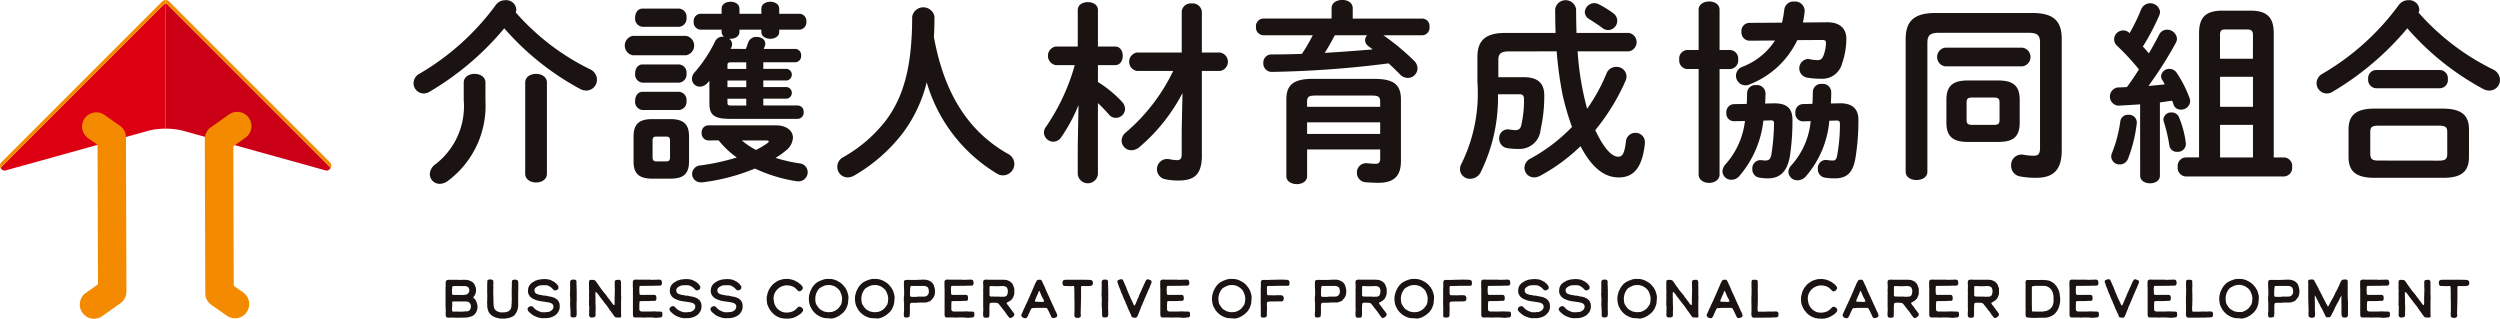
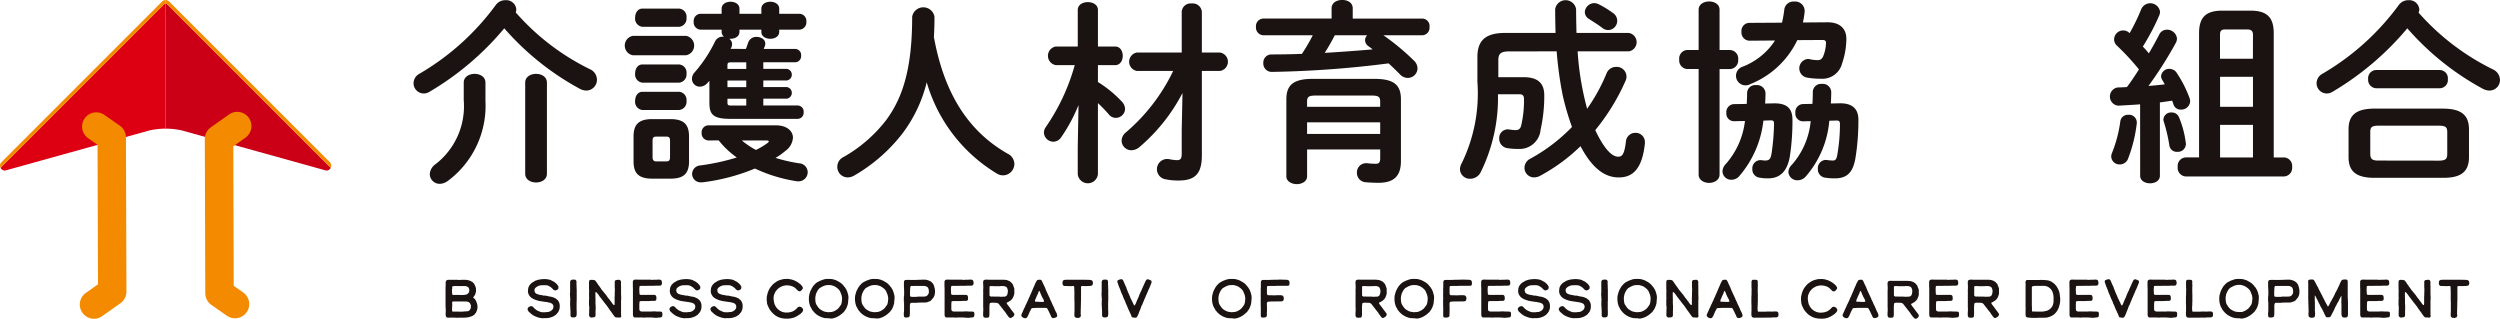
<svg xmlns="http://www.w3.org/2000/svg" width="151.956" height="19.374" viewBox="0 0 151.956 19.374">
  <g id="グループ_260" data-name="グループ 260" transform="translate(-80.507 -55.487)">
    <g id="グループ_1" data-name="グループ 1" transform="translate(105.641 55.487)">
      <path id="パス_6" data-name="パス 6" d="M798.485,477.929a.7.7,0,0,1,.424.637.656.656,0,0,1-.648.66.887.887,0,0,1-.412-.118,16.5,16.5,0,0,1-4.573-3.666,17.359,17.359,0,0,1-4.561,3.867.654.654,0,0,1-.341.094.626.626,0,0,1-.613-.625.664.664,0,0,1,.365-.578,15.286,15.286,0,0,0,4.632-4.172.709.709,0,0,1,.589-.295.611.611,0,0,1,.66.554.582.582,0,0,1-.035.188A14.4,14.4,0,0,0,798.485,477.929Zm-7.673.813c0-.354.33-.531.66-.531s.66.177.66.531v1.12a5.688,5.688,0,0,1-2.287,4.856.872.872,0,0,1-.483.177.6.6,0,0,1-.613-.59.788.788,0,0,1,.342-.6,4.448,4.448,0,0,0,1.721-3.9Zm3.736,0c0-.354.33-.531.66-.531s.66.177.66.531v5.54c0,.354-.33.53-.66.53s-.66-.177-.66-.53Z" transform="translate(-787.759 -473.721)" fill="#1a1311" />
      <path id="パス_7" data-name="パス 7" d="M829.441,477.289a.6.6,0,0,1,0-1.179h3.241a.6.6,0,0,1,0,1.179Zm1.178,7.5c-.848,0-1.132-.354-1.132-1.049v-1.509c0-.707.283-1.061,1.132-1.061h1.108c.849,0,1.132.354,1.132,1.061v1.509c0,.79-.377,1.049-1.132,1.049Zm-.589-9.229a.5.5,0,0,1-.448-.554c0-.283.153-.554.448-.554h2.216a.493.493,0,0,1,.46.554.5.5,0,0,1-.46.554Zm0,3.395a.5.5,0,0,1-.448-.554c0-.283.153-.554.448-.554h2.216a.493.493,0,0,1,.46.554.5.5,0,0,1-.46.554Zm0,1.662a.5.5,0,0,1-.448-.554c0-.283.153-.554.448-.554h2.216a.493.493,0,0,1,.46.554.5.5,0,0,1-.46.554Zm1.45,3.123c.165,0,.224-.071.224-.259v-1c0-.188-.059-.247-.224-.247h-.613c-.165,0-.224.059-.224.247v1c0,.165.059.259.224.259Zm4.833-6.836c.059-.13.094-.259.142-.389a.515.515,0,0,1,.507-.342c.271,0,.531.154.531.4a.346.346,0,0,1-.024.153l-.071.177h1.909a.368.368,0,0,1,.365.4.372.372,0,0,1-.365.412h-1.933v.4H838.8a.357.357,0,0,1,0,.707h-1.426v.4H838.8a.357.357,0,0,1,0,.707h-1.426v.413h2.086a.368.368,0,0,1,.365.4.372.372,0,0,1-.365.412h-4.114c-1.049,0-1.249-.294-1.249-.978v-1.332c-.047.047-.083.094-.13.141a.612.612,0,0,1-.448.212.476.476,0,0,1-.483-.471.591.591,0,0,1,.165-.4,8.362,8.362,0,0,0,1.238-1.874.516.516,0,0,1,.483-.295h.059a.368.368,0,0,1-.141-.283v-.141h-1.285a.442.442,0,0,1-.413-.483.436.436,0,0,1,.413-.483h1.285v-.307c0-.283.271-.424.542-.424s.542.141.542.424v.307h1.332v-.307c0-.283.271-.424.542-.424s.543.141.543.424v.307h1.225a.437.437,0,0,1,.425.483.443.443,0,0,1-.425.483H838.34v.141c0,.271-.271.413-.543.413s-.542-.142-.542-.413v-.141h-1.332v.141c0,.271-.271.413-.542.413H835.3a.407.407,0,0,1,.177.33.569.569,0,0,1-.059.224l-.035.059Zm-2.275,5.563a.428.428,0,0,1-.413-.459.421.421,0,0,1,.413-.46h4.1c.648,0,1.037.33,1.037.754a1.067,1.067,0,0,1-.459.8,3.887,3.887,0,0,1-.6.424,9.6,9.6,0,0,0,1.438.33.546.546,0,0,1,.518.542.558.558,0,0,1-.577.554.481.481,0,0,1-.13-.012,9.184,9.184,0,0,1-2.5-.766,12.212,12.212,0,0,1-3.171.837H833.6a.515.515,0,0,1-.554-.507.53.53,0,0,1,.5-.519,13.352,13.352,0,0,0,2.216-.483,5.383,5.383,0,0,1-1.1-1.038Zm2.3-4.75h-.884c-.224,0-.259.035-.259.189v.212h1.143Zm-1.143,1.108v.4h1.143v-.4Zm0,1.108v.224c0,.154.035.189.259.189h.884v-.413Zm.872,2.534a4.785,4.785,0,0,0,.86.578,4.524,4.524,0,0,0,.707-.425c.047-.035.071-.059.071-.094s-.047-.059-.142-.059Z" transform="translate(-816.112 -473.93)" fill="#1a1311" />
      <path id="パス_8" data-name="パス 8" d="M880.69,484.029a.7.7,0,0,1,.4.613.7.7,0,0,1-.684.7.693.693,0,0,1-.354-.095,9.588,9.588,0,0,1-4.29-5.564,8.523,8.523,0,0,1-1.438,3.065,10.056,10.056,0,0,1-2.959,2.6.818.818,0,0,1-.412.118.633.633,0,0,1-.625-.648.647.647,0,0,1,.354-.578,8.594,8.594,0,0,0,2.628-2.275c1.014-1.379,1.568-3.159,1.568-6.271a.689.689,0,0,1,1.356,0q0,.654-.035,1.238C876.742,479.915,877.992,482.5,880.69,484.029Z" transform="translate(-844.568 -474.683)" fill="#1a1311" />
      <path id="パス_9" data-name="パス 9" d="M911.315,477.941a.574.574,0,0,1-.012-1.131h1.343v-2.216c0-.33.307-.483.613-.483s.613.153.613.483v2.216h1.049c.307,0,.46.283.46.565s-.153.566-.46.566h-1.049v1.026a7.126,7.126,0,0,1,1.462,1.2.673.673,0,0,1,.188.436.561.561,0,0,1-.566.542.532.532,0,0,1-.424-.212,8.857,8.857,0,0,0-.661-.684v4.326a.617.617,0,0,1-1.226,0v-1.65l.047-2.557a9.962,9.962,0,0,1-1.037,1.933.586.586,0,0,1-.5.295.58.58,0,0,1-.566-.554.571.571,0,0,1,.118-.342,12.513,12.513,0,0,0,1.756-3.76Zm4.927.354a.568.568,0,0,1,0-1.12h2.723v-2.487a.54.54,0,0,1,.6-.495.557.557,0,0,1,.624.507v2.475h1.1a.566.566,0,0,1,0,1.12h-1.1v5.139c0,1.131-.436,1.52-1.414,1.52a3.541,3.541,0,0,1-.766-.07.621.621,0,0,1,.071-1.238.526.526,0,0,1,.129.012,2.909,2.909,0,0,0,.448.059c.224,0,.307-.071.307-.389V481.9l.047-2.263a10.911,10.911,0,0,1-2.593,3.265.781.781,0,0,1-.518.212.591.591,0,0,1-.589-.589.666.666,0,0,1,.259-.495,11.352,11.352,0,0,0,2.876-3.736Z" transform="translate(-872.271 -473.982)" fill="#1a1311" />
      <path id="パス_10" data-name="パス 10" d="M956.48,474.2c0-.342.318-.507.648-.507s.637.165.637.507v.625h4.243a.452.452,0,0,1,.424.507.458.458,0,0,1-.424.507h-2.381a14.247,14.247,0,0,1,1.862,1.544.661.661,0,0,1,.213.472.589.589,0,0,1-.59.577.654.654,0,0,1-.483-.224c-.2-.2-.436-.436-.683-.66a63.232,63.232,0,0,1-7.084.518.509.509,0,0,1-.531-.542.491.491,0,0,1,.507-.519c.6,0,1.226-.012,1.839-.035a10.837,10.837,0,0,0,.66-1.132h-3.017a.467.467,0,0,1-.436-.507.461.461,0,0,1,.436-.507h4.161Zm2.6,4.29c1.191,0,1.615.365,1.615,1.249v3.748c0,.907-.424,1.32-1.367,1.32-.224,0-.53-.012-.778-.035a.564.564,0,0,1-.53-.578.555.555,0,0,1,.542-.578h.083a4.367,4.367,0,0,0,.519.035c.177,0,.271-.07.271-.33v-.542h-4.443v1.638c0,.306-.318.471-.625.471s-.636-.165-.636-.471v-4.679c0-.884.436-1.249,1.615-1.249Zm-3.571,1.014c-.425,0-.519.082-.519.377v.306h4.443v-.306c0-.295-.094-.377-.518-.377Zm3.925,1.626h-4.443v.707h4.443Zm-2.758-5.292c-.188.365-.389.719-.613,1.072.978-.059,1.945-.129,2.911-.212-.082-.071-.165-.13-.248-.189a.465.465,0,0,1-.212-.365.449.449,0,0,1,.13-.306Z" transform="translate(-900.677 -473.696)" fill="#1a1311" />
      <path id="パス_11" data-name="パス 11" d="M994.64,476.845c-.507,0-.66.141-.66.53v1.037h1.532c.872,0,1.261.365,1.261,1.108a9.412,9.412,0,0,1-.224,2.086,1.279,1.279,0,0,1-1.344,1.167,3.805,3.805,0,0,1-.672-.047.577.577,0,0,1-.5-.589.525.525,0,0,1,.53-.554c.035,0,.083.012.118.012a2.087,2.087,0,0,0,.354.035c.177,0,.295-.083.341-.306a6.735,6.735,0,0,0,.165-1.568c0-.224-.083-.307-.283-.307h-1.3a10.217,10.217,0,0,1-1.049,4.738.715.715,0,0,1-.636.4.6.6,0,0,1-.625-.578.753.753,0,0,1,.106-.365,9.676,9.676,0,0,0,.954-4.951v-1.509c0-1.025.519-1.461,1.686-1.461h3.064c-.011-.46-.023-.943-.023-1.45a.644.644,0,0,1,1.273.012c0,.507.012.99.023,1.438h3.182a.568.568,0,0,1,0,1.12H998.8a17.526,17.526,0,0,0,.577,3.489,10.839,10.839,0,0,0,1.179-2.145.618.618,0,0,1,.589-.4.592.592,0,0,1,.566.849,12.863,12.863,0,0,1-1.839,2.994c.578,1.226,1.049,1.615,1.391,1.615.224,0,.377-.106.472-.919a.573.573,0,0,1,.577-.531.563.563,0,0,1,.578.578v.059c-.165,1.579-.754,2.074-1.592,2.074-.813,0-1.591-.507-2.322-1.9a10.939,10.939,0,0,1-2.44,1.792.8.8,0,0,1-.377.106.583.583,0,0,1-.59-.589.63.63,0,0,1,.366-.554,10.5,10.5,0,0,0,2.522-1.922,15.81,15.81,0,0,1-.566-1.933,22.676,22.676,0,0,1-.365-2.664Zm6.306-2.334a.563.563,0,0,1-.295,1.038.6.6,0,0,1-.365-.142c-.294-.224-.5-.341-.79-.53a.5.5,0,0,1-.259-.412.582.582,0,0,1,.577-.554.617.617,0,0,1,.271.071A5.819,5.819,0,0,1,1000.946,474.511Z" transform="translate(-928.042 -473.721)" fill="#1a1311" />
      <path id="パス_12" data-name="パス 12" d="M1037.441,476.945a.518.518,0,0,1,.483.578.524.524,0,0,1-.483.578h-.648v6.412c0,.33-.318.507-.636.507s-.636-.177-.636-.507V478.1h-.708a.523.523,0,0,1-.471-.578.517.517,0,0,1,.471-.578h.708v-2.451c0-.33.318-.5.636-.5s.636.165.636.5v2.451Zm2.016,4.29a6.191,6.191,0,0,1-1.485,3.395.621.621,0,0,1-.448.2.529.529,0,0,1-.554-.507.663.663,0,0,1,.2-.448,4.783,4.783,0,0,0,1.167-2.616l-.683.012a.462.462,0,0,1-.448-.507.483.483,0,0,1,.448-.531l.79-.012c.012-.212.023-.436.023-.66a.492.492,0,0,1,.542-.483.515.515,0,0,1,.577.507c0,.212-.011.413-.023.613l.53-.012c.778-.012,1.131.295,1.131,1a14.506,14.506,0,0,1-.153,2.192c-.165,1-.648,1.367-1.332,1.367a3.044,3.044,0,0,1-.542-.047.5.5,0,0,1-.412-.519.5.5,0,0,1,.471-.542h.059c.106.012.177.024.236.024.248,0,.342-.071.4-.412a13.711,13.711,0,0,0,.153-1.815c0-.177-.035-.224-.259-.212Zm2.062-4.892a5.365,5.365,0,0,1-2.864,2.676.581.581,0,1,1-.46-1.061,4.119,4.119,0,0,0,1.969-1.592l-1.556.012a.5.5,0,0,1-.484-.542.49.49,0,0,1,.472-.542l1.992-.012a7.183,7.183,0,0,0,.142-.813.558.558,0,0,1,.6-.471.579.579,0,0,1,.636.542v.059a5.662,5.662,0,0,1-.106.672l1.462-.012c.849-.012,1.178.448,1.178,1a4.645,4.645,0,0,1-.259,1.5,1.236,1.236,0,0,1-1.273.931,4.944,4.944,0,0,1-.873-.071.573.573,0,0,1,.059-1.131.323.323,0,0,1,.106.012,2.3,2.3,0,0,0,.507.059c.153,0,.271-.071.353-.306a2.274,2.274,0,0,0,.142-.742c0-.118-.047-.177-.224-.177Zm1.945,4.9a5.906,5.906,0,0,1-1.438,3.395.66.66,0,0,1-.483.224.54.54,0,0,1-.566-.507.637.637,0,0,1,.2-.425,4.657,4.657,0,0,0,1.155-2.663l-.472.012a.468.468,0,0,1-.459-.519.483.483,0,0,1,.448-.531l.589-.012c.012-.236.023-.471.023-.73a.5.5,0,0,1,.554-.483.511.511,0,0,1,.566.507c0,.236-.012.46-.023.684l.542-.012c.719-.012,1.132.306,1.132.99a14.135,14.135,0,0,1-.177,2.322c-.153.919-.531,1.25-1.261,1.25a3.553,3.553,0,0,1-.613-.047.507.507,0,0,1-.413-.53.5.5,0,0,1,.448-.542h.071a2.661,2.661,0,0,0,.4.035c.142,0,.212-.071.259-.33a10.929,10.929,0,0,0,.165-1.863c0-.2-.047-.247-.259-.236Z" transform="translate(-957.408 -473.904)" fill="#1a1311" />
-       <path id="パス_13" data-name="パス 13" d="M1086.145,476.226c1.344,0,1.8.519,1.8,1.58v6.765c0,1.226-.531,1.674-1.568,1.674a5.053,5.053,0,0,1-.954-.083.651.651,0,0,1-.554-.66.631.631,0,0,1,.625-.671.54.54,0,0,1,.13.012,3.325,3.325,0,0,0,.625.059c.259,0,.377-.106.377-.472v-6.388c0-.472-.153-.613-.731-.613h-5.386c-.577,0-.73.154-.73.625v7.826c0,.33-.33.5-.66.5s-.66-.165-.66-.5v-8.062c0-1.061.471-1.592,1.815-1.592Zm-.578,2.11a.573.573,0,0,1,0,1.131h-4.726a.575.575,0,0,1,0-1.131Zm-3.312,5.728c-.931,0-1.32-.33-1.32-1.179v-1.379c0-.849.389-1.179,1.32-1.179h1.815c.931,0,1.32.33,1.32,1.179v1.379c0,.931-.459,1.179-1.32,1.179Zm1.568-1.037c.271,0,.342-.083.342-.294v-1.073c0-.212-.071-.295-.342-.295h-1.32c-.271,0-.341.082-.341.295v1.073c0,.247.118.294.341.294Z" transform="translate(-987.762 -475.437)" fill="#1a1311" />
      <path id="パス_14" data-name="パス 14" d="M1120.074,480.478c-.46.035-.908.059-1.332.082a.558.558,0,0,1-.024-1.108c.177,0,.365-.012.554-.023.259-.342.5-.707.731-1.073a14.579,14.579,0,0,0-1.344-1.45.515.515,0,0,1-.165-.365.55.55,0,0,1,.943-.389,11.98,11.98,0,0,0,.707-1.461.6.6,0,0,1,1.143.165.763.763,0,0,1-.047.212,13.978,13.978,0,0,1-1,1.9c.13.129.248.271.366.412.235-.4.448-.789.625-1.131a.513.513,0,0,1,.471-.307.6.6,0,0,1,.613.543.576.576,0,0,1-.071.259,23.64,23.64,0,0,1-1.662,2.616c.33-.023.66-.059.99-.094-.047-.095-.106-.189-.153-.271a.447.447,0,0,1-.071-.224.494.494,0,0,1,.507-.448.523.523,0,0,1,.448.248,7.2,7.2,0,0,1,.778,1.532.584.584,0,0,1,.035.189.539.539,0,0,1-.566.507.448.448,0,0,1-.448-.318,1.666,1.666,0,0,0-.083-.224l-.742.106v4.456c0,.306-.3.46-.6.46s-.6-.154-.6-.46Zm-.719.636a.472.472,0,0,1,.518.448v.059a8.729,8.729,0,0,1-.53,2.157.53.53,0,0,1-.507.353.5.5,0,0,1-.518-.471.546.546,0,0,1,.047-.224,8.022,8.022,0,0,0,.507-1.933A.461.461,0,0,1,1119.355,481.114Zm3.489,1.662a.4.4,0,0,1,.012.117.483.483,0,0,1-.519.472.451.451,0,0,1-.483-.377,9.739,9.739,0,0,0-.342-1.461.612.612,0,0,1-.023-.13.463.463,0,0,1,.5-.424.471.471,0,0,1,.46.319A5.789,5.789,0,0,1,1122.844,482.777Zm.813-6.613c0-.954.389-1.379,1.415-1.379h1.709c1.026,0,1.415.425,1.415,1.379v7.543h.636a.518.518,0,0,1,.483.578.524.524,0,0,1-.483.578h-6a.523.523,0,0,1-.472-.578.517.517,0,0,1,.472-.578h.825Zm3.277.083c0-.236-.118-.319-.354-.319h-1.332c-.236,0-.318.083-.318.319v1.461h2Zm0,2.557h-2v1.827h2Zm0,2.923h-2v1.98h2Z" transform="translate(-1015.127 -474.137)" fill="#1a1311" />
      <path id="パス_15" data-name="パス 15" d="M1169.228,477.941a.721.721,0,0,1,.424.637.643.643,0,0,1-.636.648.893.893,0,0,1-.424-.118,16.5,16.5,0,0,1-4.573-3.666,17.551,17.551,0,0,1-4.561,3.867.656.656,0,0,1-.342.094.626.626,0,0,1-.613-.625.664.664,0,0,1,.365-.578,15.287,15.287,0,0,0,4.632-4.172.709.709,0,0,1,.589-.295.612.612,0,0,1,.66.554.418.418,0,0,1-.047.2A14.582,14.582,0,0,0,1169.228,477.941Zm-7.2,6.589c-1.144,0-1.58-.412-1.58-1.261v-1.685c0-.849.436-1.261,1.58-1.261h4.149c1.143,0,1.591.412,1.591,1.261v1.685c0,1.037-.672,1.261-1.591,1.261Zm.094-5.445a.51.51,0,0,1-.483-.554.5.5,0,0,1,.483-.554H1166a.5.5,0,0,1,.483.554.5.5,0,0,1-.483.554Zm3.807,4.4c.424,0,.518-.106.518-.412V481.76c0-.307-.094-.4-.518-.4h-3.654c-.425,0-.507.094-.507.4v1.308c0,.365.177.412.507.412Z" transform="translate(-1042.831 -473.721)" fill="#1a1311" />
      <g id="グループ_3" data-name="グループ 3" transform="translate(1.938 16.947)">
        <path id="パス_18" data-name="パス 18" d="M794.767,530.5l-.082,0-.062,0h-.043l-.052-.007-.137,0-.036,0-.072,0-.115.007-.072-.01-.033-.007-.029-.019-.036-.056-.01-.095,0-.1.007-.111v-.075l-.007-.088-.007-.111V529.6l0-.108,0-.071,0-.1v-.095l0-.062,0-.092v-.055l0-.1,0-.079v-.042l0-.062v-.085l.007-.069v-.137l0-.072.007-.049.02-.062.056-.049.072-.016.069,0,.046,0,.131,0h.082l.078,0,.039,0h.125l.039.007.055,0,.1,0,.052-.007h.216l.151.016.085.023.042.013.147.072.039.033.036.036.033.036.036.062.046.1.032.1.01.052v.127l0,.049-.026.1-.033.095-.036.056-.049.065-.026.049.013.019.056.036.045.049.046.072.036.085.036.1.016.069.013.062,0,.059,0,.088-.026.1-.013.055-.026.059-.033.072-.039.039-.033.052-.066.055-.088.049-.069.029-.049.013-.085.026-.085.013-.043.01-.049,0-.033,0-.056.007-.059,0-.085,0h-.085Zm.095-1.381.141,0h.052l.065-.007.111-.016.059-.023.062-.049.033-.043.029-.049.01-.069v-.081l-.016-.052-.017-.042-.029-.039-.072-.042-.079-.029h-.056l-.039,0-.167,0-.128,0h-.082l-.063-.007-.091,0-.1.007-.059.01-.027.01-.013.027v.052l0,.049-.013.065,0,.079v.081l.01.059v.046l.01.029.013.02.029.01.026,0,.065,0h.072l.069,0,.1,0Zm.125,1.008.078,0,.085-.01h.055l.063-.007.055,0,.052-.016.033-.02.042-.039.033-.052.013-.027.016-.036.006-.056.007-.065-.007-.052-.016-.052-.029-.062-.033-.039-.026-.023-.026-.017-.016-.01-.036-.013-.1-.017-.121,0-.089,0-.039,0h-.147l-.042,0-.049,0h-.065l-.242,0-.046.013-.013.033,0,.055.006.049v.062l-.006.1-.007.125v.072l.013.088.026.013.016.006.069,0h.121l.1,0,.079,0,.085.007Z" transform="translate(-793.972 -528.136)" fill="#1a1311" />
-         <path id="パス_19" data-name="パス 19" d="M802.8,530.5l-.039-.01-.042-.006-.1-.023-.072-.027-.049-.023-.032-.01-.049-.033-.046-.023-.036-.029-.042-.036-.023-.032-.039-.039-.043-.053-.023-.042-.016-.033-.01-.029-.013-.049-.023-.069-.016-.062,0-.036-.01-.027,0-.052v-.111l-.007-.049v-.02l0-.036,0-.059.007-.059,0-.062v-.059l-.006-.053.01-.022,0-.033v-.089l0-.036v-.029l-.007-.042v-.138l0-.042v-.029l0-.046,0-.042v-.232l0-.046.006-.046,0-.059,0-.059.007-.049.013-.026.033-.023.062-.02h.052l.036-.007.033.007.046.013.039.013.033.026.01.036,0,.036.007.033,0,.055v.052l-.007.016,0,.033v.089l.007.042v.056l0,.026,0,.036-.007.033v.036l0,.033,0,.089v.085l0,.02,0,.026,0,.019v.036l0,.036.007.029,0,.059,0,.062,0,.023v.039l0,.026.007.033,0,.052,0,.056v.075l.007.1,0,.076.017.062.016.079.049.075.036.046.026.019.049.033.059.029.043.017.049.016.042.01.043.007.056,0h.026l.081,0,.138-.01.056-.017.069-.023.062-.023.029-.026.039-.036.026-.033.013-.01.02-.036.016-.043.007-.029.007-.033.006-.039.007-.042v-.066l.007-.046,0-.016.006-.023,0-.036,0-.082V529.4l.007-.066v-.079l-.007-.046v-.039l0-.062v-.127l0-.039v-.1l0-.033,0-.069v-.055l.007-.092v-.075l0-.052v-.052l0-.075.007-.069.013-.062.026-.029.029-.013.046-.01.056-.007h.046l.046.01.052.02.049.042.016.069.007.052v.059l0,.052,0,.085v.193l0,.089-.007.052,0,.056v.052l0,.046,0,.066,0,.085v.239l0,.059v.079l0,.072,0,.078,0,.049-.01.082-.01.065-.01.036-.023.079-.023.062-.029.056-.036.056-.049.081-.056.062-.013.01-.026.017-.032.016-.026.017-.052.023-.069.033-.062.02-.059.01-.039.013-.19.029h-.249Z" transform="translate(-799.534 -528.1)" fill="#1a1311" />
        <path id="パス_20" data-name="パス 20" d="M810.885,530.432l-.043-.007-.056-.01-.088-.013-.1-.033-.065-.023-.125-.052-.088-.049-.039-.029-.055-.039-.092-.082-.072-.062-.039-.062-.03-.056v-.066l.03-.055.036-.046.056-.029.033-.01.033-.013h.042l.043.01.033.019.078.072.013.023.013.013.095.076.039.029.036.016.065.036.072.026.052.026.046.013.033.007h.026l.026,0,.03.007.019,0,.049,0,.079,0,.049-.013h.049l.039-.006.042,0,.036-.01.026-.013.042-.013.056-.032.072-.059.046-.056.01-.026.02-.049.006-.062-.01-.082-.056-.088-.065-.039-.036-.017-.049-.016-.046-.013-.049-.007-.049-.013-.046-.007-.042-.01-.046,0-.069-.013-.069-.007-.036-.01-.069-.007-.131-.023-.046-.01-.039-.013-.066-.017-.065-.023-.046-.02-.053-.019-.072-.036-.052-.033-.013-.007-.036-.029-.043-.039-.023-.02-.019-.027-.026-.039-.016-.03-.033-.052-.032-.127v-.1l.007-.056.01-.075.013-.049.013-.033.016-.032.013-.03.023-.036.036-.049.1-.1.033-.016.046-.033.055-.026.043-.032.036-.02.029-.013.03,0,.033-.02.118-.033.062-.01.075-.01.036-.007.042,0,.072-.007.065,0h.029l.023,0,.115.01.02.006h.026l.033.007.029.007.039.007.085.033.033.019.03.013.042.026.082.036.046.043.072.055.062.066.055.078.029.056-.006.1-.007.02-.013.023-.026.023-.059.036-.062.023-.052,0-.053-.023-.033-.023-.036-.036-.055-.059-.046-.039-.029-.023-.055-.029-.036-.029-.075-.033-.052-.013-.088-.009-.059,0-.089,0-.079.006-.065,0-.1.02-.095.042-.039.023-.052.036-.066.059-.02.049-.013.039,0,.059.013.059.019.052.017.023.026.019.046.036.069.026.1.03.062.013.039.01.036,0,.043.007.029.007.036.016h.023l.033,0h.066l.039.01.056.01.066.016.033.01.032,0,.014.009.085.01.15.039.072.033.069.029.056.042.02.02.045.033.049.055.019.039.02.036.013.023.006.026.02.053.007.046,0,.013.006.007,0,.046v.121l-.013.075-.013.052-.017.046-.016.033-.006.023-.023.039-.029.042-.027.03-.023.029-.016.016-.023.029-.029.029-.039.026-.055.036-.033.02-.023.013-.033.016-.033.013-.023.01-.046.013-.065.023-.085.02-.078.007-.049.007-.065,0h-.127Z" transform="translate(-804.996 -528.034)" fill="#1a1311" />
        <path id="パス_21" data-name="パス 21" d="M818.42,530.469l-.062-.016-.046-.046-.013-.046,0-.075v-.131l0-.079-.007-.052,0-.076-.007-.082,0-.042,0-.036-.01-.056v-.1l.007-.078-.007-.065.01-.059,0-.039v-.059l-.01-.059,0-.039v-.052l-.009-.091,0-.056.01-.1v-.095l0-.089,0-.065v-.314l0-.065.013-.052.017-.03.02-.019.042-.029.062-.007h.059l.069,0,.052.016.026.03.026.042,0,.059,0,.081v.056l0,.036.007.055,0,.082v.079l.007.056,0,.082,0,.1v.065l0,.046v.082l0,.072,0,.088,0,.154-.007.092v.042l0,.029v.183l0,.053v.17l.006.036v.154l0,.075-.017.092-.016.036-.017.019-.023.01-.059.023h-.069l-.026,0Z" transform="translate(-810.695 -528.121)" fill="#1a1311" />
        <path id="パス_22" data-name="パス 22" d="M822.035,530.488l-.069-.046-.026-.049-.01-.052,0-.059.007-.062,0-.063v-.042l0-.059v-.062l.007-.046,0-.085-.007-.062-.01-.062v-.1l0-.055,0-.056,0-.059v-.036l.007-.091v-.1l-.007-.049v-.029l.007-.053-.007-.059v-.023l.007-.059,0-.081,0-.072-.007-.056,0-.033,0-.042,0-.066,0-.059v-.088l0-.062,0-.039v-.033l.007-.052.007-.043.017-.013.059-.033.049,0,.062,0,.072.007.069.013.042.029.052.065.033.049.055.079.046.072.042.052.043.065.046.059.02.026.032.059.036.046.055.062.043.059.036.039.066.079.079.1.049.079.079.1.033.036.026.039.043.062.059.069.059.091.033.039.023.029.032.027h.036l.01-.017.007-.072,0-.069v-.327l.007-.092V529.1l0-.062v-.059l.006-.046v-.219l-.006-.033,0-.052,0-.066v-.052l0-.049v-.091l0-.062.016-.059.026-.019.036-.02.03-.007.042,0,.036-.01h.1l.039.019.03.033.023.052.007.085-.007.075,0,.036.006.062,0,.049,0,.046,0,.049,0,.033v.128l0,.095v.17l.01.049v.029l-.007.043.007.069,0,.036,0,.029-.01.036v.386l0,.091,0,.049v.37l.01.055-.007.079-.036.033-.026.013-.033,0-.072-.007-.105,0-.069-.013-.042-.029-.046-.059-.056-.076-.131-.187-.062-.081-.033-.046-.072-.108-.079-.111-.059-.075-.049-.056-.032-.049-.03-.029-.069-.1-.042-.052-.029-.03-.023-.042-.039-.043-.076-.1-.062-.092-.039-.052-.043-.046-.026-.036-.019-.02-.033-.013-.03.017,0,.062,0,.075v.066l0,.069.006.1v.134l0,.134,0,.082.01.062,0,.1v.137l-.007.092v.049l0,.069,0,.053,0,.042v.059l-.007.052-.023.042-.033.023-.029.01-.052.01h-.042l-.023.007Z" transform="translate(-813.198 -528.136)" fill="#1a1311" />
        <path id="パス_23" data-name="パス 23" d="M831.735,530.458l-.023,0-.029,0-.075-.007-.065,0-.043,0-.091,0h-.069l-.062,0h-.052l-.046.007-.052,0-.016,0-.072-.007h-.1l-.108,0-.118,0h-.1l-.053,0-.052-.029-.039-.065-.007-.079v-.232l0-.1,0-.075v-.1l0-.062,0-.069,0-.032v-.046l0-.049v-.079l0-.01,0-.03,0-.039v-.03l0-.078,0-.137,0-.092v-.055l0-.095v-.213l-.006-.056,0-.043v-.039l0-.063v-.036l0-.062,0-.088.013-.043.023-.036.036-.023.026-.013.036-.007h.1l.137.007h.216l.091,0,.069,0,.1,0h.213l.072.01h.072l.052-.007.092,0,.052,0,.131-.007.036,0,.049,0,.052.007.049.02.026.039.02.065.007.069,0,.043-.02.059-.036.046-.036.013-.075.007-.118,0-.069,0-.029,0-.1.006h-.154l-.124,0-.075,0h-.033l-.065.006-.173,0h-.059l-.072,0h-.062l-.059.016-.01.052,0,.056-.007.023v.056l0,.075.006.082,0,.085.017.076.039.023h.026l.072.009.085-.006h.055l.069.006.072-.006.249,0h.18l.049,0,.056.016.039.039.013.036.007.033,0,.026.007.075-.01.069-.023.039-.065.033H831.6l-.19.01-.1,0h-.036l-.134,0-.039,0-.059,0-.079,0-.039.007-.042.013-.023.02,0,.046,0,.049-.007.055v.072l0,.049v.062l0,.052v.088l.03.085.092.039h.229l.092,0,.092,0,.187,0,.069-.007h.2l.039.007h.062l.1,0,.082.006h.043l.026.007.029.02.02.03.01.059,0,.069v.039l-.006.036-.013.039-.02.026-.023.013-.033.01-.163.017-.085.01H831.8Z" transform="translate(-819.064 -528.1)" fill="#1a1311" />
        <path id="パス_24" data-name="パス 24" d="M838.526,530.432l-.042-.007-.056-.01-.089-.013-.1-.033-.065-.023-.124-.052-.089-.049-.039-.029-.055-.039-.092-.082-.072-.062-.039-.062-.03-.056v-.066l.03-.055.036-.046.055-.029.033-.01.032-.013h.043l.042.01.033.019.078.072.013.023.013.013.094.076.039.029.036.016.065.036.072.026.052.026.046.013.033.007h.026l.026,0,.029.007.02,0,.049,0,.078,0,.049-.013h.049l.039-.006.042,0,.036-.01.027-.013.042-.013.056-.032.072-.059.046-.056.01-.026.02-.049.006-.062-.009-.082-.056-.088-.065-.039-.036-.017-.049-.016-.046-.013-.049-.007-.049-.013-.046-.007-.043-.01-.046,0-.069-.013-.069-.007-.036-.01-.069-.007-.131-.023-.045-.01-.039-.013-.065-.017-.066-.023-.046-.02-.052-.019-.072-.036-.052-.033-.013-.007-.036-.029-.042-.039-.023-.02-.019-.027-.027-.039-.016-.03-.033-.052-.032-.127v-.1l.006-.056.009-.075.013-.049.013-.033.016-.032.013-.03.023-.036.036-.049.1-.1.033-.016.046-.033.055-.026.043-.032.036-.02.029-.013.029,0,.033-.02.118-.033.062-.01.075-.01.036-.007.043,0,.072-.007.065,0h.029l.023,0,.115.01.02.006h.026l.033.007.029.007.039.007.085.033.033.019.029.013.042.026.082.036.046.043.072.055.062.066.055.078.03.056-.007.1-.007.02-.013.023-.026.023-.059.036-.062.023-.052,0-.053-.023-.033-.023-.036-.036-.056-.059-.046-.039-.029-.023-.056-.029-.036-.029-.075-.033-.053-.013-.088-.009-.059,0-.088,0-.079.006-.066,0-.1.02-.095.042-.039.023-.052.036-.065.059-.02.049-.013.039,0,.059.013.059.019.052.017.023.026.019.046.036.069.026.1.03.062.013.039.01.036,0,.042.007.03.007.036.016h.023l.033,0h.065l.039.01.056.01.065.016.032.01.033,0,.013.009.085.01.151.039.072.033.069.029.055.042.02.02.046.033.049.055.02.039.02.036.013.023.006.026.02.053.007.046,0,.013.006.007,0,.046v.121l-.013.075-.013.052-.017.046-.016.033-.007.023-.023.039-.03.042-.026.03-.023.029-.017.016-.023.029-.029.029-.039.026-.056.036-.033.02-.023.013-.033.016-.033.013-.023.01-.046.013-.065.023-.085.02-.078.007-.049.007-.065,0H838.6Z" transform="translate(-824.013 -528.034)" fill="#1a1311" />
        <path id="パス_25" data-name="パス 25" d="M846.506,530.432l-.043-.007-.055-.01-.089-.013-.1-.033-.066-.023-.124-.052-.088-.049-.039-.029-.055-.039-.092-.082-.072-.062-.039-.062-.03-.056v-.066l.03-.055.036-.046.055-.029.033-.01.033-.013h.042l.043.01.033.019.078.072.013.023.013.013.095.076.039.029.036.016.066.036.072.026.052.026.046.013.033.007h.026l.026,0,.029.007.019,0,.049,0,.079,0,.049-.013h.049l.039-.006.042,0,.036-.01.027-.013.042-.013.056-.032.072-.059.045-.056.01-.026.02-.049.006-.062-.01-.082-.056-.088-.065-.039-.036-.017-.049-.016-.046-.013-.049-.007-.049-.013-.046-.007-.042-.01-.046,0-.069-.013-.069-.007-.036-.01-.069-.007-.131-.023-.046-.01-.039-.013-.065-.017-.066-.023-.046-.02-.052-.019-.072-.036-.052-.033-.013-.007-.036-.029-.043-.039-.023-.02-.019-.027-.027-.039-.016-.03-.033-.052-.033-.127v-.1l.006-.056.01-.075.013-.049.013-.033.016-.032.013-.03.023-.036.036-.049.1-.1.033-.016.046-.033.056-.026.042-.032.036-.02.029-.013.029,0,.033-.02.118-.033.062-.01.076-.01.036-.007.043,0,.072-.007.066,0h.029l.023,0,.115.01.02.006h.026l.033.007.029.007.039.007.085.033.033.019.03.013.042.026.082.036.046.043.072.055.062.066.056.078.029.056-.006.1-.007.02-.013.023-.026.023-.059.036-.062.023-.052,0-.052-.023-.033-.023-.036-.036-.055-.059-.046-.039-.029-.023-.055-.029-.036-.029-.075-.033-.052-.013-.088-.009-.059,0-.089,0-.079.006-.065,0-.1.02-.095.042-.039.023-.052.036-.066.059-.019.049-.013.039,0,.059.013.059.02.052.017.023.026.019.046.036.069.026.1.03.062.013.039.01.036,0,.043.007.029.007.036.016h.022l.033,0h.066l.039.01.056.01.065.016.033.01.033,0,.013.009.085.01.151.039.072.033.069.029.056.042.02.02.046.033.049.055.02.039.02.036.013.023.006.026.02.053.007.046,0,.013.006.007,0,.046v.121l-.013.075-.013.052-.016.046-.016.033-.006.023-.023.039-.029.042-.026.03-.023.029-.016.016-.023.029-.029.029-.039.026-.056.036-.032.02-.023.013-.033.016-.033.013-.023.01-.046.013-.066.023-.085.02-.078.007-.049.007-.066,0h-.127Z" transform="translate(-829.503 -528.034)" fill="#1a1311" />
        <path id="パス_26" data-name="パス 26" d="M857.742,530.44l-.062,0-.075,0-.062-.013-.154-.026-.043-.016-.1-.036-.033-.016-.036-.02-.033-.016-.02-.016-.046-.023-.039-.03L857,530.2l-.036-.036-.017-.013-.036-.033-.036-.039-.045-.049-.039-.052-.023-.026-.026-.033-.023-.036-.033-.056-.029-.059-.02-.042-.023-.056-.029-.059-.01-.043-.017-.046,0-.043-.01-.032,0-.055-.01-.049,0-.075,0-.056v-.1l.017-.059.007-.036.019-.079.026-.1.033-.075.02-.052.02-.039.03-.049.009-.026.007-.01.026-.036.046-.059.049-.062.046-.052.043-.043.065-.052.082-.056.065-.046.1-.052.056-.023.049-.016.052-.016.043-.01.092-.023.052-.01.029,0,.066,0,.069-.007h.072l.071.01.026.007.066.006.069.02.095.029.088.033.023.013.059.033.076.036.069.052.062.046.046.036.052.049.046.055.039.059.017.042,0,.053-.029.052-.033.042-.052.052-.042.023-.055.007-.049-.01-.039-.029-.052-.053-.052-.045-.039-.046-.052-.039-.036-.026-.059-.029-.056-.03-.056-.013-.082-.023-.059-.013h-.072l-.079-.01-.085.013-.059.01-.062.016-.062.019-.069.033-.082.046-.043.026-.032.03-.049.042-.039.039-.036.046-.053.069-.049.1-.043.108-.01.052-.006.046-.007.069v.075l.013.082.01.085.016.056.01.056.02.056.019.026.017.036.013.036.007.013.026.03.039.059.033.039.03.029.046.036.052.046.039.023.069.036.066.033.046.013.062.013.095.016.059,0,.111-.006.091-.013.072-.017.069-.023.049-.019.052-.029.065-.046.059-.046.095-.095.033-.036.049-.023.062-.007.1.036.082.088.02.053,0,.039-.016.055-.036.059-.039.039-.055.059-.157.108-.055.03-.026.02-.18.082-.042.01-.049.013-.042.01-.046.013-.095.007-.069.01Z" transform="translate(-837.006 -528.02)" fill="#1a1311" />
        <path id="パス_27" data-name="パス 27" d="M866,530.411h-.055l-.049,0-.065-.01h-.082l-.059-.013-.033-.009-.042-.01-.059-.023-.079-.029-.065-.036-.033-.016-.036-.023-.043-.023-.029-.023-.033-.019-.046-.043-.056-.049-.036-.036-.118-.141-.046-.088-.039-.072-.042-.075-.02-.072-.017-.042-.016-.078-.013-.066,0-.039-.01-.055,0-.046,0-.055v-.095l.01-.062.006-.059.026-.081.01-.052.026-.075.033-.085.029-.046.033-.072.062-.1.055-.076.033-.029.023-.029.033-.036.033-.033.026-.013.036-.036.088-.049.079-.039.091-.043.069-.02.043-.019.089-.029.081-.013.052-.01.078,0,.115,0,.079.007h.036l.059.01.065.016.043.01.029.013.049.016.046.017.046.023.052.03.069.036.091.059.069.055.069.066.082.1.052.062.023.033.02.039.023.033.03.059.033.075.02.066.016.052.007.03.013.042.017.082.006.052v.046l0,.053-.006.055-.007.085-.007.052,0,.052-.01.065-.009.039-.013.055-.029.079-.026.072-.03.062-.023.039-.016.032-.026.033-.023.029-.02.03-.013.023-.02.023-.036.036-.042.033-.029.029-.024.02-.029.023-.026.023-.033.02-.023.019-.039.026-.066.036-.072.043-.056.023-.036.013-.069.023-.082.023-.069.01h-.095Zm.111-.379.043,0,.019,0,.016-.01.013-.007.042-.007.043-.02.039-.013.062-.033.065-.042.085-.062.049-.052.016-.02.026-.039.049-.062.065-.1.019-.072.013-.062.01-.072.006-.088.007-.046-.007-.085-.023-.118-.023-.075-.033-.069-.016-.056-.019-.036-.027-.052-.039-.049-.023-.029-.036-.036-.111-.088-.1-.062-.062-.026-.069-.02-.026-.007-.042-.013-.056-.013h-.18l-.049.009-.059.007-.075.023-.108.046-.183.1-.033.036-.026.033-.019.017-.039.056-.03.056-.016.023-.013.036-.023.043-.019.052-.017.052-.006.046-.016.072-.007.082,0,.039,0,.046.006.052v.049l0,.016.009.036.013.059.01.049.039.072.078.118.062.078.023.026.052.046.066.043.023.013.013.007.059.032.069.033.055.016.092.017.091.013.079,0Z" transform="translate(-842.684 -528.013)" fill="#1a1311" />
        <path id="パス_28" data-name="パス 28" d="M874.977,530.411h-.055l-.049,0-.065-.01h-.082l-.059-.013-.033-.009-.043-.01-.059-.023-.079-.029-.066-.036-.032-.016-.036-.023-.042-.023-.029-.023-.033-.019-.046-.043-.056-.049-.036-.036-.118-.141-.046-.088-.039-.072-.043-.075-.019-.072-.017-.042-.016-.078-.013-.066,0-.039-.01-.055,0-.046,0-.055v-.095l.01-.062.007-.059.026-.081.01-.052.026-.075.033-.085.029-.046.033-.072.062-.1.056-.076.033-.029.023-.029.032-.036.033-.033.027-.013.036-.036.088-.049.079-.039.091-.043.069-.02.042-.019.089-.029.081-.013.053-.01.078,0,.115,0,.079.007h.036l.059.01.065.016.042.01.03.013.049.016.046.017.046.023.053.03.069.036.091.059.069.055.069.066.082.1.052.062.023.033.019.039.023.033.03.059.032.075.02.066.017.052.007.03.013.042.017.082.006.052v.046l0,.053-.006.055-.007.085-.007.052,0,.052-.01.065-.01.039-.013.055-.029.079-.026.072-.03.062-.023.039-.016.032-.027.033-.023.029-.019.03L875.9,530l-.02.023-.036.036-.042.033-.029.029-.023.02-.029.023-.026.023-.033.02-.023.019-.039.026-.065.036-.072.043-.056.023-.036.013-.069.023-.082.023-.069.01h-.095Zm.111-.379.043,0,.019,0,.017-.01.013-.007.043-.007.042-.02.039-.013.062-.033.065-.042.085-.062.049-.052.017-.02.026-.039.049-.062.065-.1.019-.072.013-.062.01-.072.006-.088.007-.046-.007-.085-.023-.118-.023-.075-.033-.069-.016-.056-.019-.036-.026-.052-.039-.049-.023-.029-.036-.036-.111-.088-.1-.062-.062-.026-.069-.02-.026-.007-.043-.013-.056-.013h-.18l-.049.009-.059.007-.076.023-.108.046-.183.1-.033.036-.026.033-.02.017-.039.056-.029.056-.017.023-.013.036-.023.043-.02.052-.017.052-.007.046-.016.072-.007.082,0,.039,0,.046.007.052v.049l0,.016.01.036.013.059.01.049.039.072.078.118.062.078.023.026.052.046.066.043.022.013.013.007.059.032.069.033.056.016.092.017.091.013.079,0Z" transform="translate(-848.86 -528.013)" fill="#1a1311" />
        <path id="パス_29" data-name="パス 29" d="M883.366,530.476l-.045-.013-.026-.023-.023-.029-.007-.046,0-.046-.006-.072v-.033l.01-.072.007-.081v-.039l0-.059,0-.062,0-.056v-.085l0-.049,0-.059,0-.049,0-.023-.01-.03-.007-.026.013-.01.017-.006,0-.017h-.006l-.017,0-.006-.017,0-.009.007-.013-.007-.023V529.4l0-.017.006-.03,0-.042-.007-.023.007-.029V529.2l.007-.046.007-.023v-.036l0-.059,0-.055,0-.059v-.076l-.006-.124v-.062l-.006-.039v-.16l0-.069v-.039l.006-.072.02-.049.013-.013.023-.02.029,0,.036-.009h.049l.029-.007.036,0,.17.007.019,0,.043,0,.059,0h.059l.049,0H884l.023-.007h.049l.062,0h.03l.03-.007.032,0,.036,0,.033.007.029-.01.023,0h.013l.016-.007.03.007.072,0,.059,0,.036,0,.046.007.052.013.046.01.069.026.056.026.059.03.062.052.045.049.023.029.026.042.023.046.016.043.013.036,0,.026.017.042.013.059.007.046.01.046v.108l0,.072-.016.069-.007.062-.026.049-.007.027-.017.033-.013.029-.033.036-.036.046-.017.023-.029.029-.033.042-.023.026-.026.013-.02.013-.026.013-.033.013-.059.013-.023.013-.036.016-.029.007-.036,0-.043.007h-.144l-.033,0h-.066l-.056,0-.055.007-.076,0-.095.01-.213,0h-.082l-.076.01-.023.056-.019.069v.19l0,.032,0,.043,0,.072,0,.091v.115l-.01.039v.056l0,.029-.016.033-.039.036-.046.01-.029.01-.053,0Zm.736-1.272.085,0,.023,0,.02,0,.026,0,.049,0,.075,0,.17-.007.069-.02.049-.026.055-.059.046-.082.014-.056,0-.043v-.065l-.013-.072-.016-.072-.027-.049-.023-.023-.039-.026-.094-.042-.095-.01-.049,0-.062,0-.042,0-.046,0-.036,0h-.183l-.039,0-.02,0h-.019l-.043,0-.055,0-.082.007-.075-.007-.019,0-.023.01-.016.036-.013.049-.01.066v.066l0,.042-.007.046v.242l.007.059.01.02.017.013.043.01.052.006.056,0h.164l.052,0Z" transform="translate(-855.397 -528.121)" fill="#1a1311" />
        <path id="パス_30" data-name="パス 30" d="M892.451,530.458l-.023,0-.029,0-.076-.007-.065,0-.043,0-.091,0h-.069l-.062,0h-.052l-.046.007-.052,0-.016,0-.072-.007h-.1l-.108,0-.118,0h-.1l-.052,0-.052-.029-.039-.065-.007-.079v-.232l0-.1,0-.075v-.1l0-.062,0-.069,0-.032v-.046l0-.049v-.079l0-.01,0-.03,0-.039v-.03l0-.078,0-.137,0-.092v-.055l0-.095v-.213l-.007-.056,0-.043v-.039l0-.063v-.036l0-.062,0-.088.013-.043.023-.036.036-.023.026-.013.036-.007h.1l.137.007h.216l.091,0,.069,0,.1,0h.213l.072.01h.072l.052-.007.092,0,.052,0,.131-.007.036,0,.049,0,.052.007.049.02.026.039.02.065.007.069,0,.043-.02.059-.036.046-.036.013-.075.007-.118,0-.069,0-.029,0-.1.006h-.154l-.124,0-.075,0h-.033l-.065.006-.173,0h-.059l-.072,0h-.062l-.059.016-.01.052,0,.056-.007.023v.056l0,.075.006.082,0,.085.016.076.039.023h.026l.072.009.085-.006h.056l.069.006.072-.006.249,0h.18l.049,0,.056.016.039.039.013.036.007.033,0,.026.007.075-.01.069-.023.039-.065.033h-.174l-.189.01-.1,0h-.036l-.134,0-.039,0-.059,0-.079,0-.039.007-.042.013-.023.02,0,.046,0,.049-.006.055v.072l0,.049v.062l0,.052v.088l.029.085.092.039h.229l.092,0,.091,0,.187,0,.069-.007h.2l.039.007h.062l.1,0,.082.006h.043l.026.007.03.02.019.03.01.059,0,.069v.039l-.007.036-.013.039-.02.026-.023.013-.033.01-.163.017-.085.01h-.091Z" transform="translate(-860.837 -528.1)" fill="#1a1311" />
        <path id="パス_31" data-name="パス 31" d="M900.316,530.5l-.032-.019-.026-.023-.036-.039-.039-.056-.026-.033-.026-.036-.027-.039-.029-.043-.02-.033-.026-.032-.036-.052-.052-.059-.036-.046-.029-.043-.043-.052-.049-.059-.039-.056-.053-.062-.033-.046-.019-.026-.023-.017-.033-.023-.033-.016-.036-.007-.042-.006-.03,0-.2-.006-.079.006-.065.023-.016.052-.007.089-.006.075,0,.039,0,.085v.065l0,.092,0,.026v.062l0,.056v.069l-.006.046-.007.052-.016.033-.016.02-.02.01-.033.01h-.039l-.059.006-.072-.006-.036-.007-.033-.013-.029-.052-.016-.046v-.079l0-.078,0-.033.009-.128v-.079l0-.065-.006-.052v-.223l0-.062,0-.039,0-.026v-.151l0-.062v-.127l0-.069v-.046l.006-.033-.006-.039v-.065l0-.023,0-.019,0-.033v-.059l0-.013.006-.049v-.157l-.006-.033.006-.032-.009-.062v-.059l0-.065.013-.056.02-.03.019-.016.036-.02.094-.013.144.007.114,0,.075,0h.052l.036,0,.056,0,.075,0,.167,0h.042l.062,0h.15l.076,0,.177.016.039.01.059.02.076.033.082.049.046.046.026.029.049.052.029.056.016.052.023.056.017.046.013.026.006.029.007.026,0,.039,0,.043,0,.079,0,.1,0,.049-.007.027-.009.036-.013.036-.023.065-.033.075-.019.03-.019.032-.036.039-.032.03-.033.036-.056.036-.039.02-.056.039-.069.029-.02.02,0,.016,0,.013.02.033.036.059.046.055.032.039.016.03.026.029.1.141.036.046.039.052.033.039.026.042.036.045.023.059-.007.023-.013.042-.039.065-.046.029-.056.039-.072.029Zm-.441-1.292.029,0,.036,0,.026,0,.032,0,.03-.013.023-.01.029-.01.02-.016.022-.023.02-.026.026-.069.013-.069.006-.029,0-.049.007-.039-.007-.049-.016-.059-.016-.053-.039-.062-.056-.036-.046-.013-.062-.02-.062,0-.049,0-.029,0h-.029l-.036,0-.039.007h-.219l-.046,0h-.052l-.059,0-.049-.01h-.1l-.079.01-.019.007-.01.023,0,.043,0,.085v.1l0,.075,0,.1,0,.1.01.059.049.029.043.01.042,0,.059-.007.036.007.072,0h.069l.02,0,.072,0h.088l.137.013Z" transform="translate(-866.003 -528.121)" fill="#1a1311" />
        <path id="パス_32" data-name="パス 32" d="M906.368,530.527l-.042-.01-.059-.029-.046-.036-.032-.039-.013-.039v-.059l.029-.059.02-.049.016-.036.02-.039.029-.069.02-.052.062-.124.033-.072.029-.075.052-.1.033-.075.023-.046.023-.049.026-.056.046-.118.039-.069.026-.072.046-.1.052-.121.03-.066.049-.124.036-.075.016-.049.029-.056.023-.046.007-.026.013-.033.017-.046.023-.033.02-.039.019-.036.013-.026.023-.039.039-.033.082-.016h.088l.043.01.036.033.023.042.02.039.033.076.032.072.062.121.02.052.023.043.019.059.026.059.016.046.023.046.036.082.036.072.023.059.023.039.013.036.023.049.029.053.02.052.019.056.02.033.016.042.033.059.026.065.042.1.059.111.033.079.023.049.013.029.013.042.039.079.029.062.017.026.029.062.023.069.017.055-.013.072-.036.043-.065.033-.115.029-.075-.016-.03-.026-.032-.033-.01-.042-.029-.062-.036-.075-.019-.036-.029-.065-.036-.075-.013-.03-.023-.039-.029-.052-.023-.042-.033-.023-.065-.007-.082,0h-.383l-.108,0-.085.007-.046,0-.055.006-.053,0-.042.023-.02.029-.065.131-.033.059-.01.036-.016.033-.02.046-.026.056-.017.049-.032.052-.039.059-.036.029-.052.013Zm1.161-.995,0,0,.01,0,.013-.03-.01-.059-.019-.049-.072-.128-.033-.062-.042-.1-.027-.062-.023-.059-.036-.085-.039-.033-.026.052-.026.082-.056.124-.042.089-.03.081-.026.059-.032.065,0,.026-.007.029v.033l.023.023.056,0h.059l.092.006.219.007Z" transform="translate(-871.168 -528.136)" fill="#1a1311" />
        <path id="パス_33" data-name="パス 33" d="M915.118,530.492h-.056l-.033-.006-.046-.027-.016-.019-.02-.019-.013-.062v-.069l0-.049v-.049l.007-.062,0-.082,0-.062v-.069l0-.056,0-.128V529.5l-.007-.079V529.4l0-.036v-.085l0-.088,0-.056v-.088l0-.1v-.069l0-.026-.006-.033,0-.052v-.043l0-.026v-.036l-.007-.055-.017-.039-.013-.01-.069,0-.079.007-.026,0-.043,0h-.059l-.209-.007-.069,0-.046-.01-.029-.023-.026-.029-.02-.046-.006-.079.01-.088.029-.056.039-.026.039-.013.046,0,.052-.01h.039l.026,0h.164l.016,0h.19l.042,0h.075l.072,0h.088l.078,0,.062,0,.065,0,.079,0,.085,0,.314.007.079.006.065.01.072.056.023.079v.042l0,.03-.01.046-.01.026-.013.02-.023.026-.062.02-.1.013-.111,0-.085.007-.235-.007-.053.013-.019.029,0,.069v.076l0,.062,0,.066,0,.056,0,.069,0,.079v.032l0,.039,0,.036,0,.023,0,.042v.072l-.007.033.007.026,0,.036,0,.036-.007.036,0,.049v.046l0,.052v.046l-.006.032.006.02-.006.049,0,.088v.049l0,.029-.006.036,0,.029,0,.03v.082l0,.052-.007.042v.029l.01.023.007.033,0,.036-.007.039-.013.039-.02.036-.023.01-.059.027-.036.013Z" transform="translate(-876.702 -528.121)" fill="#1a1311" />
        <path id="パス_34" data-name="パス 34" d="M921.983,530.469l-.062-.016-.046-.046-.013-.046,0-.075v-.131l0-.079-.007-.052,0-.076-.007-.082,0-.042,0-.036-.01-.056v-.1l.007-.078-.007-.065.01-.059,0-.039v-.059l-.01-.059,0-.039v-.052l-.01-.091,0-.056.01-.1v-.095l0-.089,0-.065v-.314l0-.065.013-.052.016-.03.019-.019.043-.029.062-.007h.059l.069,0,.052.016.026.03.026.042,0,.059,0,.081v.056l0,.036.007.055,0,.082v.079l.007.056,0,.082,0,.1v.065l0,.046v.082l0,.072,0,.088,0,.154-.007.092v.042l0,.029v.183l0,.053v.17l.007.036v.154l0,.075-.016.092-.016.036-.016.019-.023.01-.059.023h-.068l-.026,0Z" transform="translate(-881.947 -528.121)" fill="#1a1311" />
        <path id="パス_35" data-name="パス 35" d="M925.852,530.419l-.069-.01-.023-.01-.022-.023-.026-.033,0-.033-.026-.059-.006-.029-.013-.023-.042-.079-.033-.078-.016-.036-.03-.053-.026-.065-.033-.072-.023-.072-.039-.081-.02-.052-.026-.043-.019-.059-.013-.036-.01-.03-.023-.052-.062-.124-.01-.029-.019-.049-.016-.039-.02-.052-.007-.023-.026-.056-.043-.091-.026-.062-.013-.029,0-.023-.016-.036-.017-.043-.02-.059-.017-.029,0-.02-.02-.029-.029-.075-.032-.088-.023-.078-.019-.046-.01-.033-.007-.039V528.2l.013-.03.01-.013.046-.023.072-.029.079-.016.046,0,.046.023.033.039.016.033.019.043.033.078.052.121.069.147.023.072.023.062.013.026.026.069.023.072.016.023.013.033.026.059.029.069.03.062.016.046.013.033.016.043.033.059.036.079.023.052.019.029.023.053.03.065.023.056.026.033.02.02.019-.007.019-.026.017-.036.02-.029.02-.052.026-.076.023-.039.01-.033.023-.052.016-.042.007-.02.019-.029.023-.046.016-.042.013-.039.013-.03.01-.042.033-.065.023-.052.016-.046.023-.036.02-.043.016-.036.02-.043.016-.042.01-.026.017-.042.026-.046.023-.053.029-.069.033-.069.02-.046.013-.027.01-.029.023-.042.029-.062.036-.049.052-.029.03-.007.056.016.052.02.056.026.019,0,.042.046.007.055,0,.02-.013.056-.029.065-.017.043-.045.114-.03.075-.026.052-.046.1-.02.046-.016.046-.017.036-.013.023-.01.029-.033.076-.03.065-.01.023-.013.043-.019.036-.013.026-.013.029-.007.023-.017.036-.026.072-.03.059-.017.043-.009.029-.01.02-.01.026-.016.043-.023.049-.039.066-.032.095-.02.055-.007.03-.019.032-.01.033-.016.036-.019.046-.023.055-.01.039-.013.033-.029.062-.032.075-.023.036-.01.019-.026.033-.026.02-.049.01Z" transform="translate(-884.017 -528.064)" fill="#1a1311" />
-         <path id="パス_36" data-name="パス 36" d="M934.48,530.458l-.023,0-.029,0-.075-.007-.065,0-.042,0-.091,0h-.069l-.062,0h-.053l-.046.007-.052,0-.016,0-.072-.007h-.1l-.108,0-.118,0h-.1l-.053,0-.052-.029-.039-.065-.007-.079v-.232l0-.1,0-.075v-.1l0-.062,0-.069,0-.032v-.046l0-.049v-.079l0-.01,0-.03,0-.039v-.03l0-.078,0-.137,0-.092v-.055l0-.095v-.213l-.007-.056,0-.043v-.039l0-.063v-.036l0-.062,0-.088.013-.043.023-.036.036-.023.026-.013.036-.007h.1l.137.007h.216l.092,0,.069,0,.1,0h.212l.072.01h.072l.052-.007.092,0,.052,0,.131-.007.036,0,.049,0,.053.007.049.02.026.039.02.065.007.069,0,.043-.02.059-.036.046-.036.013-.075.007-.118,0-.069,0-.029,0-.1.006h-.154l-.124,0-.076,0h-.032l-.066.006-.173,0h-.059l-.072,0h-.062l-.059.016-.01.052,0,.056-.007.023v.056l0,.075.006.082,0,.085.016.076.039.023h.026l.072.009.085-.006h.056l.069.006.072-.006.249,0h.18l.049,0,.056.016.039.039.013.036.007.033,0,.026.007.075-.01.069-.023.039-.066.033h-.173l-.19.01-.1,0h-.036l-.134,0-.039,0-.059,0-.078,0-.039.007-.043.013-.023.02,0,.046,0,.049-.007.055v.072l0,.049v.062l0,.052v.088l.029.085.092.039h.229l.092,0,.091,0,.187,0,.069-.007h.2l.039.007h.062l.1,0,.082.006h.042l.026.007.029.02.019.03.01.059,0,.069v.039l-.007.036-.013.039-.02.026-.023.013-.033.01-.164.017-.085.01h-.091Z" transform="translate(-889.753 -528.1)" fill="#1a1311" />
        <path id="パス_37" data-name="パス 37" d="M944.534,530.411h-.055l-.049,0-.066-.01h-.082l-.059-.013-.033-.009-.043-.01-.059-.023-.079-.029-.065-.036-.033-.016-.036-.023-.042-.023-.029-.023-.033-.019-.046-.043-.055-.049-.036-.036-.118-.141-.046-.088-.039-.072-.043-.075-.019-.072-.017-.042-.016-.078-.013-.066,0-.039-.01-.055,0-.046,0-.055v-.095l.01-.062.006-.059.026-.081.01-.052.026-.075.033-.085.029-.046.033-.072.062-.1.056-.076.033-.029.023-.029.033-.036.033-.033.027-.013.036-.036.088-.049.079-.039.091-.043.069-.02.042-.019.089-.029.081-.013.053-.01.078,0,.115,0,.079.007h.036l.059.01.066.016.042.01.03.013.049.016.046.017.046.023.053.03.069.036.091.059.069.055.069.066.082.1.052.062.023.033.019.039.023.033.03.059.032.075.02.066.017.052.007.03.013.042.017.082.006.052v.046l0,.053-.006.055-.007.085-.007.052,0,.052-.01.065-.01.039-.013.055-.029.079-.026.072-.03.062-.023.039-.016.032-.026.033-.023.029-.019.03-.013.023-.02.023-.036.036-.042.033-.029.029-.023.02-.029.023-.026.023-.032.02-.023.019-.039.026-.065.036-.072.043-.056.023-.036.013-.069.023-.082.023-.069.01h-.094Zm.111-.379.043,0,.019,0,.017-.01.013-.007.043-.007.042-.02.039-.013.062-.033.066-.042.085-.062.049-.052.017-.02.026-.039.049-.062.065-.1.019-.072.013-.062.01-.072.006-.088.007-.046-.007-.085-.023-.118-.023-.075-.033-.069-.017-.056-.019-.036-.026-.052-.039-.049-.023-.029-.036-.036-.111-.088-.1-.062-.062-.026-.069-.02-.026-.007-.043-.013-.055-.013h-.18l-.049.009-.059.007-.076.023-.108.046-.183.1-.033.036-.026.033-.02.017-.039.056-.029.056-.016.023-.013.036-.023.043-.02.052-.017.052-.007.046-.016.072-.007.082,0,.039,0,.046.007.052v.049l0,.016.01.036.013.059.01.049.039.072.078.118.062.078.023.026.052.046.066.043.023.013.013.007.059.032.069.033.055.016.092.017.091.013.079,0Z" transform="translate(-896.715 -528.013)" fill="#1a1311" />
        <path id="パス_38" data-name="パス 38" d="M952.918,530.473l-.059-.023-.02-.026-.017-.042,0-.075,0-.111,0-.1v-.285l-.006-.069,0-.062,0-.046,0-.082v-.177l.007-.127-.01-.088.006-.092,0-.1,0-.115v-.108l0-.066.007-.046,0-.049v-.18l0-.052,0-.039.01-.043.017-.039.039-.036.042-.013h.082l.137,0,.042,0,.076,0,.081,0,.069-.007.072,0h.059l.045-.007.076,0,.072,0h.056l.187-.007h.049l.019,0,.2.007h.065l.1.007.049.01.039.02.026.023.02.033.013.065v.079l-.007.062-.02.043-.036.02-.066.009h-.271l-.082,0h-.082l-.206,0-.072.007h-.1l-.036,0h-.242l-.1.007-.043.016-.01.079,0,.095,0,.039v.151l0,.062.013.066.019.032.02.013.069.007.085,0,.049,0,.17.006.056,0h.049l.039-.007h.278l.069.01.026.01.03.023.036.052.016.069v.066l-.026.088-.039.036-.076.019h-.085l-.063,0-.261.007-.092,0-.056,0-.046,0-.042,0-.056.007-.065,0-.052.009-.036.017-.026.043-.006.036v.114l.006.062v.062l0,.036,0,.078,0,.108-.007.1v.163l-.006.036-.013.042-.036.033-.039.019-.072.01-.065,0Z" transform="translate(-903.26 -528.114)" fill="#1a1311" />
-         <path id="パス_39" data-name="パス 39" d="M963.442,530.476l-.046-.013-.026-.023-.023-.029-.007-.046,0-.046-.006-.072v-.033l.009-.072.007-.081v-.039l0-.059,0-.062,0-.056v-.085l0-.049,0-.059,0-.049,0-.023-.01-.03-.007-.026.013-.01.016-.006,0-.017h-.006l-.017,0-.006-.017,0-.009.007-.013-.007-.023V529.4l0-.017.006-.03,0-.042-.007-.023.007-.029V529.2l.007-.046.007-.023v-.036l0-.059,0-.055,0-.059v-.076l-.007-.124v-.062l-.006-.039v-.16l0-.069v-.039l.006-.072.02-.049.013-.013.023-.02.029,0,.036-.009h.049l.029-.007.036,0,.17.007.019,0,.043,0,.059,0h.059l.049,0h.108l.023-.007h.049l.062,0h.03l.029-.007.033,0,.036,0,.033.007.029-.01.023,0h.013l.016-.007.03.007.072,0,.059,0,.036,0,.046.007.052.013.046.01.069.026.055.026.059.03.062.052.046.049.023.029.026.042.023.046.017.043.013.036,0,.026.017.042.013.059.007.046.01.046v.108l0,.072-.016.069-.006.062-.026.049-.007.027-.016.033-.013.029-.033.036-.036.046-.017.023-.029.029-.033.042-.023.026-.026.013-.019.013-.026.013-.033.013-.059.013-.023.013-.036.016-.03.007-.036,0-.042.007H964.5l-.033,0H964.4l-.056,0-.055.007-.075,0-.095.01-.212,0h-.082l-.075.01-.023.056-.02.069v.19l0,.032,0,.043,0,.072,0,.091v.115l-.01.039v.056l0,.029-.016.033-.039.036-.046.01-.029.01-.052,0Zm.736-1.272.085,0,.023,0,.02,0,.026,0,.049,0,.075,0,.17-.007.069-.02.049-.026.055-.059.046-.082.013-.056,0-.043v-.065l-.013-.072-.016-.072-.026-.049-.023-.023-.039-.026-.095-.042-.095-.01-.049,0-.062,0-.043,0-.046,0-.036,0h-.183l-.039,0-.02,0h-.019l-.043,0-.055,0-.082.007-.075-.007-.02,0-.023.01-.016.036-.013.049-.01.066v.066l0,.042-.007.046v.242l.007.059.009.02.016.013.043.01.052.006.056,0h.164l.052,0Z" transform="translate(-910.489 -528.121)" fill="#1a1311" />
        <path id="パス_40" data-name="パス 40" d="M972.893,530.5l-.033-.019-.026-.023-.036-.039-.039-.056-.026-.033-.026-.036-.026-.039-.029-.043-.019-.033-.026-.032-.036-.052-.052-.059-.036-.046-.029-.043-.042-.052-.049-.059-.039-.056-.052-.062-.033-.046-.019-.026-.023-.017-.032-.023-.033-.016-.036-.007-.042-.006-.03,0-.2-.006-.079.006-.065.023-.016.052-.007.089-.007.075,0,.039,0,.085v.065l0,.092,0,.026v.062l0,.056v.069l-.006.046-.007.052-.017.033-.016.02-.02.01-.033.01H971.5l-.059.006-.072-.006-.036-.007-.033-.013-.029-.052-.017-.046v-.079l0-.078,0-.033.01-.128v-.079l0-.065-.006-.052v-.223l0-.062,0-.039,0-.026v-.151l0-.062v-.127l0-.069v-.046l.006-.033-.006-.039v-.065l0-.023,0-.019,0-.033v-.059l0-.013.006-.049v-.157l-.006-.033.006-.032-.01-.062v-.059l0-.065.013-.056.02-.03.02-.016.036-.02.095-.013.144.007.115,0,.075,0h.052l.036,0,.056,0,.075,0,.167,0h.042l.062,0h.15l.075,0,.177.016.039.01.059.02.075.033.082.049.046.046.026.029.049.052.029.056.016.052.023.056.016.046.013.026.006.029.007.026,0,.039,0,.043,0,.079,0,.1,0,.049-.007.027-.01.036-.013.036-.023.065-.033.075-.019.03-.02.032-.036.039-.033.03-.033.036-.056.036-.039.02-.055.039-.069.029-.02.02,0,.016,0,.013.02.033.036.059.046.055.033.039.017.03.026.029.1.141.036.046.039.052.033.039.026.042.036.045.023.059-.007.023-.013.042-.039.065-.046.029-.056.039-.072.029Zm-.441-1.292.029,0,.036,0,.026,0,.033,0,.03-.013.023-.01.029-.01.02-.016.023-.023.019-.026.027-.069.013-.069.006-.029,0-.049.006-.039-.006-.049-.017-.059-.016-.053-.039-.062-.055-.036-.046-.013-.062-.02-.063,0-.049,0-.029,0h-.029l-.036,0-.039.007h-.219l-.046,0h-.052l-.059,0-.049-.01h-.1l-.079.01-.019.007-.01.023,0,.043,0,.085v.1l0,.075,0,.1,0,.1.01.059.049.029.042.01.043,0,.059-.007.036.007.072,0h.069l.02,0,.072,0h.088l.137.013Z" transform="translate(-915.936 -528.121)" fill="#1a1311" />
        <path id="パス_41" data-name="パス 41" d="M980.074,530.411h-.055l-.049,0-.066-.01h-.082l-.059-.013-.032-.009-.043-.01-.059-.023-.079-.029-.066-.036-.032-.016-.036-.023-.042-.023-.029-.023-.033-.019-.046-.043-.056-.049-.036-.036-.118-.141-.046-.088-.039-.072-.043-.075-.019-.072-.016-.042-.016-.078-.013-.066,0-.039-.01-.055,0-.046,0-.055v-.095l.01-.062.007-.059.026-.081.01-.052.026-.075.033-.085.029-.046.033-.072.062-.1.056-.076.033-.029.023-.029.033-.036.033-.033.027-.013.036-.036.088-.049.079-.039.091-.043.069-.02.042-.019.089-.029.081-.013.053-.01.078,0,.115,0,.079.007h.036l.059.01.065.016.042.01.029.013.049.016.046.017.046.023.053.03.069.036.091.059.069.055.069.066.082.1.052.062.023.033.019.039.023.033.03.059.032.075.02.066.017.052.007.03.013.042.017.082.006.052v.046l0,.053-.006.055-.007.085-.007.052,0,.052-.01.065-.01.039-.013.055-.029.079-.026.072-.03.062-.023.039-.016.032-.026.033-.023.029-.019.03-.013.023-.02.023-.036.036-.042.033-.029.029-.023.02-.029.023-.026.023-.033.02-.023.019-.039.026-.065.036-.072.043-.056.023-.036.013-.069.023-.082.023-.069.01h-.094Zm.111-.379.043,0,.019,0,.017-.01.013-.007.043-.007.042-.02.039-.013.062-.033.066-.042.085-.062.049-.052.017-.02.026-.039.049-.062.066-.1.019-.072.013-.062.01-.072.006-.088.006-.046-.006-.085-.023-.118-.023-.075-.033-.069-.016-.056-.02-.036-.026-.052-.039-.049-.023-.029-.036-.036-.111-.088-.1-.062-.062-.026-.069-.02-.026-.007-.043-.013-.056-.013h-.18l-.049.009-.059.007-.076.023-.108.046-.183.1-.033.036-.026.033-.019.017-.039.056-.029.056-.017.023-.013.036-.023.043-.02.052-.017.052-.007.046-.016.072-.007.082,0,.039,0,.046.007.052v.049l0,.016.01.036.013.059.01.049.039.072.078.118.062.078.023.026.052.046.066.043.023.013.013.007.059.032.069.033.055.016.092.017.091.013.079,0Z" transform="translate(-921.166 -528.013)" fill="#1a1311" />
        <path id="パス_42" data-name="パス 42" d="M988.457,530.473l-.059-.023-.02-.026-.017-.042,0-.075,0-.111,0-.1v-.285l-.006-.069,0-.062,0-.046,0-.082v-.177l.007-.127-.01-.088.006-.092,0-.1,0-.115v-.108l0-.066.007-.046,0-.049v-.18l0-.052,0-.039.01-.043.017-.039.039-.036.042-.013h.082l.138,0,.042,0,.076,0,.081,0,.069-.007.072,0h.059l.046-.007.075,0,.072,0h.056l.186-.007h.049l.019,0,.2.007h.065l.1.007.049.01.039.02.026.023.02.033.013.065v.079l-.007.062-.02.043-.036.02-.066.009h-.271l-.082,0h-.082l-.206,0-.072.007h-.1l-.036,0H988.9l-.1.007-.042.016-.01.079,0,.095,0,.039v.151l0,.062.013.066.019.032.02.013.069.007.085,0,.049,0,.17.006.055,0h.049l.039-.007h.278l.069.01.026.01.03.023.036.052.016.069v.066l-.026.088-.039.036-.076.019h-.085l-.062,0-.261.007-.092,0-.056,0-.046,0-.042,0-.056.007-.066,0-.052.009-.036.017-.026.043-.006.036v.114l.006.062v.062l0,.036,0,.078,0,.108-.006.1v.163l-.007.036-.013.042-.036.033-.039.019-.072.01-.065,0Z" transform="translate(-927.711 -528.114)" fill="#1a1311" />
        <path id="パス_43" data-name="パス 43" d="M997.012,530.458l-.023,0-.029,0-.075-.007-.066,0-.042,0-.091,0h-.069l-.062,0H996.5l-.046.007-.052,0-.016,0-.072-.007h-.1l-.108,0-.118,0h-.1l-.052,0-.052-.029-.039-.065-.007-.079v-.232l0-.1,0-.075v-.1l0-.062,0-.069,0-.032v-.046l0-.049v-.079l0-.01,0-.03,0-.039v-.03l0-.078,0-.137,0-.092v-.055l0-.095v-.213l-.007-.056,0-.043v-.039l0-.063v-.036l0-.062,0-.088.013-.043.023-.036.036-.023.026-.013.036-.007h.1l.137.007h.216l.091,0,.069,0,.1,0h.213l.072.01h.072l.052-.007.092,0,.052,0,.131-.007.036,0,.049,0,.053.007.049.02.026.039.02.065.007.069,0,.043-.02.059-.036.046-.036.013-.075.007-.118,0-.069,0-.03,0-.1.006h-.154l-.124,0-.075,0h-.033l-.065.006-.173,0h-.059l-.072,0h-.062l-.059.016-.01.052,0,.056-.007.023v.056l0,.075.006.082,0,.085.017.076.039.023h.026l.072.009.085-.006h.056l.069.006.072-.006.249,0h.18l.049,0,.056.016.039.039.013.036.007.033,0,.026.007.075-.01.069-.023.039-.066.033h-.173l-.19.01-.1,0h-.036l-.134,0-.039,0-.059,0-.079,0-.039.007-.043.013-.023.02,0,.046,0,.049-.007.055v.072l0,.049v.062l0,.052v.088l.029.085.092.039h.229l.092,0,.091,0,.187,0,.069-.007h.2l.039.007h.062l.1,0,.082.006h.042l.026.007.029.02.02.03.01.059,0,.069v.039l-.007.036-.013.039-.02.026-.023.013-.033.01-.163.017-.085.01h-.091Z" transform="translate(-932.775 -528.1)" fill="#1a1311" />
        <path id="パス_44" data-name="パス 44" d="M1003.8,530.432l-.043-.007-.055-.01-.089-.013-.1-.033-.066-.023-.125-.052-.088-.049-.039-.029-.055-.039-.092-.082-.072-.062-.039-.062-.03-.056v-.066l.03-.055.036-.046.056-.029.033-.01.033-.013h.042l.043.01.033.019.078.072.013.023.013.013.095.076.039.029.036.016.066.036.072.026.052.026.046.013.032.007h.026l.027,0,.029.007.019,0,.049,0,.079,0,.049-.013h.049l.039-.006.042,0,.036-.01.027-.013.042-.013.056-.032.072-.059.045-.056.01-.026.02-.049.006-.062-.01-.082-.056-.088-.065-.039-.036-.017-.049-.016-.046-.013-.049-.007-.049-.013-.046-.007-.042-.01-.045,0-.069-.013-.069-.007-.036-.01-.069-.007-.131-.023-.046-.01-.039-.013-.065-.017-.066-.023-.046-.02-.053-.019-.072-.036-.052-.033-.013-.007-.036-.029-.043-.039-.023-.02-.019-.027-.026-.039-.016-.03-.032-.052-.033-.127v-.1l.006-.056.01-.075.013-.049.013-.033.016-.032.013-.03.023-.036.036-.049.1-.1.033-.016.046-.033.055-.026.043-.032.036-.02.03-.013.029,0,.032-.02.118-.033.062-.01.075-.01.036-.007.042,0,.072-.007.066,0h.029l.023,0,.115.01.02.006h.026l.033.007.029.007.039.007.085.033.033.019.03.013.042.026.082.036.046.043.072.055.062.066.055.078.03.056-.006.1-.007.02-.013.023-.026.023-.059.036-.062.023-.052,0-.052-.023-.033-.023-.036-.036-.055-.059-.046-.039-.03-.023-.055-.029-.036-.029-.075-.033-.052-.013-.088-.009-.059,0-.089,0-.079.006-.065,0-.1.02-.094.042-.039.023-.052.036-.066.059-.019.049-.013.039,0,.059.013.059.019.052.016.023.026.019.046.036.069.026.1.03.062.013.039.01.036,0,.043.007.029.007.036.016h.023l.033,0h.066l.039.01.056.01.066.016.033.01.033,0,.013.009.085.01.15.039.072.033.069.029.055.042.02.02.046.033.049.055.02.039.02.036.013.023.006.026.02.053.007.046,0,.013.006.007,0,.046v.121l-.013.075-.013.052-.017.046-.016.033-.007.023-.023.039-.029.042-.026.03-.023.029-.016.016-.023.029-.029.029-.039.026-.056.036-.032.02-.023.013-.032.016-.033.013-.023.01-.046.013-.066.023-.085.02-.078.007-.049.007-.065,0h-.127Z" transform="translate(-937.724 -528.034)" fill="#1a1311" />
        <path id="パス_45" data-name="パス 45" d="M1011.783,530.432l-.042-.007-.056-.01-.089-.013-.1-.033-.065-.023-.124-.052-.089-.049-.039-.029-.056-.039-.092-.082-.072-.062-.039-.062-.03-.056v-.066l.03-.055.036-.046.056-.029.032-.01.033-.013h.043l.042.01.033.019.078.072.013.023.013.013.094.076.039.029.036.016.065.036.072.026.052.026.046.013.033.007h.026l.026,0,.029.007.02,0,.049,0,.079,0,.049-.013h.049l.039-.006.042,0,.036-.01.026-.013.042-.013.056-.032.072-.059.046-.056.01-.026.02-.049.006-.062-.009-.082-.056-.088-.066-.039-.036-.017-.049-.016-.046-.013-.049-.007-.049-.013-.046-.007-.043-.01-.046,0-.069-.013-.069-.007-.036-.01-.069-.007-.131-.023-.046-.01-.039-.013-.065-.017-.066-.023-.046-.02-.052-.019-.072-.036-.052-.033-.013-.007-.036-.029-.042-.039-.023-.02-.02-.027-.026-.039-.016-.03-.033-.052-.033-.127v-.1l.007-.056.009-.075.013-.049.013-.033.016-.032.013-.03.023-.036.036-.049.1-.1.033-.016.046-.033.056-.026.043-.032.036-.02.029-.013.029,0,.033-.02.118-.033.062-.01.075-.01.036-.007.043,0,.072-.007.065,0h.029l.023,0,.115.01.02.006h.026l.033.007.029.007.039.007.085.033.033.019.03.013.042.026.082.036.046.043.072.055.062.066.055.078.03.056-.007.1-.007.02-.013.023-.026.023-.059.036-.062.023-.052,0-.052-.023-.033-.023-.036-.036-.056-.059-.046-.039-.029-.023-.056-.029-.036-.029-.075-.033-.053-.013-.088-.009-.059,0-.088,0-.079.006-.065,0-.1.02-.095.042-.039.023-.052.036-.065.059-.02.049-.013.039,0,.059.013.059.019.052.016.023.026.019.046.036.069.026.1.03.062.013.039.01.036,0,.042.007.03.007.036.016h.023l.033,0h.065l.039.01.056.01.065.016.032.01.033,0,.013.009.085.01.151.039.072.033.069.029.056.042.02.02.046.033.049.055.02.039.02.036.013.023.006.026.02.053.007.046,0,.013.006.007,0,.046v.121l-.013.075-.013.052-.017.046-.016.033-.007.023-.023.039-.03.042-.026.03-.023.029-.017.016-.023.029-.029.029-.039.026-.056.036-.033.02-.023.013-.033.016-.033.013-.023.01-.046.013-.065.023-.085.02-.078.007-.049.007-.065,0h-.128Z" transform="translate(-943.214 -528.034)" fill="#1a1311" />
        <path id="パス_46" data-name="パス 46" d="M1019.319,530.469l-.063-.016-.046-.046-.013-.046,0-.075v-.131l0-.079-.006-.052,0-.076-.007-.082,0-.042,0-.036-.01-.056v-.1l.007-.078-.007-.065.01-.059,0-.039v-.059l-.01-.059,0-.039v-.052l-.01-.091,0-.056.009-.1v-.095l0-.089,0-.065v-.314l0-.065.013-.052.016-.03.019-.019.043-.029.062-.007h.059l.068,0,.053.016.026.03.026.042,0,.059,0,.081v.056l0,.036.007.055,0,.082v.079l.007.056,0,.082,0,.1v.065l0,.046v.082l0,.072,0,.088,0,.154-.007.092v.042l0,.029v.183l0,.053v.17l.006.036v.154l0,.075-.016.092-.016.036-.016.019-.023.01-.059.023h-.069l-.026,0Z" transform="translate(-948.914 -528.121)" fill="#1a1311" />
        <path id="パス_47" data-name="パス 47" d="M1023.508,530.411h-.055l-.049,0-.066-.01h-.082l-.059-.013-.033-.009-.043-.01-.059-.023-.079-.029-.066-.036-.033-.016-.036-.023-.043-.023-.029-.023-.032-.019-.046-.043-.055-.049-.036-.036-.118-.141-.046-.088-.039-.072-.043-.075-.019-.072-.016-.042-.016-.078-.013-.066,0-.039-.01-.055,0-.046,0-.055v-.095l.01-.062.007-.059.026-.081.01-.052.026-.075.033-.085.029-.046.033-.072.062-.1.056-.076.032-.029.023-.029.033-.036.033-.033.027-.013.036-.036.088-.049.079-.039.091-.043.069-.02.042-.019.089-.029.081-.013.052-.01.078,0,.114,0,.079.007h.036l.059.01.065.016.043.01.029.013.049.016.046.017.046.023.052.03.069.036.092.059.069.055.068.066.082.1.052.062.023.033.019.039.023.033.03.059.033.075.019.066.017.052.006.03.013.042.016.082.006.052v.046l0,.053-.006.055-.007.085-.006.052,0,.052-.01.065-.01.039-.013.055-.03.079-.026.072-.03.062-.023.039-.016.032-.026.033-.023.029-.02.03-.013.023-.02.023-.036.036-.042.033-.029.029-.023.02-.029.023-.026.023-.033.02-.023.019-.039.026-.066.036-.072.043-.056.023-.036.013-.069.023-.082.023-.069.01h-.095Zm.111-.379.042,0,.02,0,.016-.01.013-.007.042-.007.043-.02.039-.013.062-.033.065-.042.085-.062.049-.052.017-.02.026-.039.049-.062.066-.1.019-.072.013-.062.01-.072.006-.088.007-.046-.007-.085-.023-.118-.023-.075-.032-.069-.016-.056-.02-.036-.026-.052-.039-.049-.023-.029-.036-.036-.111-.088-.1-.062-.062-.026-.069-.02-.026-.007-.042-.013-.056-.013h-.18l-.049.009-.059.007-.075.023-.108.046-.183.1-.033.036-.026.033-.019.017-.039.056-.029.056-.017.023-.013.036-.023.043-.019.052-.016.052-.007.046-.016.072-.007.082,0,.039,0,.046.007.052v.049l0,.016.009.036.013.059.01.049.039.072.078.118.062.078.023.026.052.046.066.043.023.013.013.007.059.032.069.033.055.016.092.017.091.013.079,0Z" transform="translate(-951.049 -528.013)" fill="#1a1311" />
        <path id="パス_48" data-name="パス 48" d="M1031.91,530.488l-.069-.046-.026-.049-.01-.052,0-.059.007-.062,0-.063v-.042l0-.059v-.062l.007-.046,0-.085-.007-.062-.01-.062v-.1l0-.055,0-.056,0-.059v-.036l.006-.091v-.1l-.006-.049v-.029l.006-.053-.006-.059v-.023l.006-.059,0-.081,0-.072-.006-.056,0-.033,0-.042,0-.066,0-.059v-.088l0-.062,0-.039v-.033l.006-.052.007-.043.017-.013.059-.033.049,0,.062,0,.072.007.069.013.042.029.052.065.033.049.056.079.046.072.043.052.042.065.045.059.02.026.033.059.036.046.056.062.042.059.036.039.065.079.079.1.049.079.079.1.033.036.026.039.042.062.059.069.059.091.033.039.023.029.033.027h.036l.01-.017.007-.072,0-.069v-.327l.007-.092V529.1l0-.062v-.059l.006-.046v-.219l-.006-.033,0-.052,0-.066v-.052l0-.049v-.091l0-.062.016-.059.026-.019.036-.02.03-.007.042,0,.036-.01h.1l.039.019.03.033.023.052.006.085-.006.075,0,.036.006.062,0,.049,0,.046,0,.049,0,.033v.128l0,.095v.17l.01.049v.029l-.007.043.007.069,0,.036,0,.029-.01.036v.386l0,.091,0,.049v.37l.01.055-.007.079-.036.033-.026.013-.033,0-.072-.007-.1,0-.069-.013-.042-.029-.046-.059-.056-.076-.131-.187-.062-.081-.033-.046-.072-.108-.079-.111-.059-.075-.049-.056-.033-.049-.029-.029-.069-.1-.043-.052-.029-.03-.023-.042-.039-.043-.075-.1-.062-.092-.039-.052-.043-.046-.026-.036-.02-.02-.032-.013-.03.017,0,.062,0,.075v.066l0,.069.006.1v.134l0,.134,0,.082.01.062,0,.1v.137l-.006.092v.049l0,.069,0,.053,0,.042v.059l-.007.052-.023.042-.033.023-.029.01-.052.01H1032l-.023.007Z" transform="translate(-957.593 -528.136)" fill="#1a1311" />
        <path id="パス_49" data-name="パス 49" d="M1039.892,530.527l-.042-.01-.059-.029-.046-.036-.032-.039-.013-.039v-.059l.029-.059.02-.049.016-.036.02-.039.029-.069.02-.052.062-.124.033-.072.029-.075.052-.1.033-.075.023-.046.023-.049.026-.056.046-.118.039-.069.026-.072.046-.1.052-.121.03-.066.049-.124.036-.075.017-.049.029-.056.023-.046.007-.026.013-.033.016-.046.023-.033.02-.039.019-.036.013-.026.023-.039.039-.033.082-.016h.088l.043.01.036.033.023.042.02.039.033.076.032.072.062.121.02.052.023.043.019.059.026.059.016.046.023.046.036.082.036.072.024.059.023.039.013.036.023.049.029.053.02.052.019.056.019.033.016.042.033.059.026.065.042.1.059.111.032.079.023.049.013.029.013.042.039.079.029.062.016.026.029.062.023.069.017.055-.013.072-.036.043-.065.033-.115.029-.075-.016-.03-.026-.033-.033-.01-.042-.03-.062-.036-.075-.019-.036-.029-.065-.036-.075-.013-.03-.023-.039-.029-.052-.023-.042-.033-.023-.065-.007-.082,0h-.383l-.108,0-.085.007-.046,0-.055.006-.053,0-.042.023-.02.029-.065.131-.033.059-.01.036-.016.033-.02.046-.026.056-.016.049-.033.052-.039.059-.036.029-.052.013Zm1.161-.995,0,0,.01,0,.013-.03-.01-.059-.02-.049-.072-.128-.033-.062-.042-.1-.026-.062-.023-.059-.036-.085-.039-.033-.026.052-.026.082-.056.124-.042.089-.03.081-.026.059-.032.065,0,.026-.007.029v.033l.023.023.055,0h.059l.092.006.219.007Z" transform="translate(-963.033 -528.136)" fill="#1a1311" />
        <path id="パス_50" data-name="パス 50" d="M1048.463,530.47l-.042-.023-.023-.046-.016-.059,0-.069,0-.072,0-.065.006-.049,0-.085v-.3l-.006-.036,0-.072v-.2l0-.091v-.062l.006-.072,0-.072.007-.085-.007-.085.007-.069v-.15l-.007-.046v-.095l0-.082v-.18l.013-.052.01-.023.016-.023.023-.013.039-.01.042,0,.043.007h.062l.052,0,.036.013.02.02.017.03.007.023,0,.052,0,.065v.049l.006.072v.052l-.006.065,0,.056v.206l0,.072.006.062,0,.059,0,.1,0,.072,0,.023,0,.036,0,.062,0,.062v.029l0,.029,0,.023-.007.065v.059l0,.111-.01.072v.075l0,.055.01.079v.026l0,.03.02.026.016.007h.144l.072,0,.029,0,.033,0,.052,0,.065,0h.069l.052-.01.062,0h.059l.049,0h.065l.039.006h.059l.078-.01h.079l.049,0h.046l.043.01.036.023.036.043.007.023v.147l-.007.032-.01.023-.026.023-.056.03-.046.007-.056,0h-.17l-.056.01-.042,0h-.186l-.049,0-.193.007h-.631Z" transform="translate(-969 -528.129)" fill="#1a1311" />
        <path id="パス_51" data-name="パス 51" d="M1059.24,530.44l-.062,0-.075,0-.062-.013-.153-.026-.043-.016-.1-.036-.033-.016-.036-.02-.033-.016-.02-.016-.046-.023-.039-.03-.039-.023-.036-.036-.017-.013-.036-.033-.036-.039-.046-.049-.039-.052-.023-.026-.026-.033-.023-.036-.033-.056-.029-.059-.02-.042-.023-.056-.029-.059-.01-.043-.017-.046,0-.043-.01-.032,0-.055-.01-.049,0-.075,0-.056v-.1l.016-.059.007-.036.019-.079.026-.1.032-.075.02-.052.019-.039.03-.049.009-.026.007-.01.026-.036.046-.059.049-.062.046-.052.042-.043.066-.052.082-.056.066-.046.1-.052.056-.023.049-.016.052-.016.042-.01.092-.023.052-.01.029,0,.066,0,.069-.007h.072l.071.01.027.007.065.006.069.02.095.029.089.033.023.013.059.033.075.036.069.052.062.046.046.036.052.049.046.055.039.059.017.042,0,.053-.029.052-.033.042-.052.052-.043.023-.055.007-.049-.01-.039-.029-.052-.053-.052-.045-.039-.046-.052-.039-.036-.026-.059-.029-.056-.03-.056-.013-.082-.023-.059-.013h-.072l-.079-.01-.085.013-.059.01-.062.016-.062.019-.069.033-.082.046-.043.026-.033.03-.049.042-.039.039-.036.046-.053.069-.049.1-.043.108-.01.052-.006.046-.006.069v.075l.013.082.01.085.016.056.01.056.02.056.02.026.016.036.013.036.007.013.026.03.039.059.032.039.03.029.046.036.052.046.04.023.068.036.066.033.045.013.063.013.094.016.059,0,.111-.006.091-.013.072-.017.069-.023.049-.019.052-.029.066-.046.058-.046.095-.095.033-.036.049-.023.062-.007.1.036.082.088.019.053,0,.039-.016.055-.036.059-.039.039-.056.059-.157.108-.055.03-.026.02-.18.082-.042.01-.049.013-.042.01-.046.013-.095.007-.068.01Z" transform="translate(-975.637 -528.02)" fill="#1a1311" />
        <path id="パス_52" data-name="パス 52" d="M1066.371,530.527l-.042-.01-.059-.029-.046-.036-.033-.039-.013-.039v-.059l.029-.059.02-.049.016-.036.02-.039.029-.069.02-.052.062-.124.032-.072.03-.075.052-.1.033-.075.023-.046.023-.049.026-.056.046-.118.039-.069.026-.072.046-.1.052-.121.029-.066.049-.124.036-.075.016-.049.03-.056.023-.046.007-.026.013-.033.017-.046.023-.033.02-.039.019-.036.013-.026.023-.039.039-.033.082-.016h.088l.043.01.036.033.023.042.02.039.032.076.033.072.062.121.02.052.023.043.019.059.026.059.016.046.023.046.036.082.036.072.023.059.023.039.014.036.023.049.029.053.02.052.02.056.02.033.016.042.033.059.026.065.042.1.059.111.033.079.023.049.013.029.013.042.039.079.029.062.016.026.029.062.023.069.016.055-.013.072-.036.043-.065.033-.115.029-.075-.016-.029-.026-.033-.033-.01-.042-.03-.062-.036-.075-.019-.036-.029-.065-.036-.075-.013-.03-.023-.039-.029-.052-.023-.042-.032-.023-.066-.007-.082,0h-.383l-.108,0-.085.007-.046,0-.055.006-.052,0-.042.023-.02.029-.065.131-.033.059-.01.036-.016.033-.02.046-.026.056-.017.049-.033.052-.039.059-.036.029-.052.013Zm1.161-.995,0,0,.01,0,.013-.03-.01-.059-.019-.049-.072-.128-.033-.062-.042-.1-.027-.062-.023-.059-.036-.085-.039-.033-.026.052-.026.082-.056.124-.042.089-.03.081-.026.059-.033.065,0,.026-.007.029v.033l.023.023.055,0h.059l.092.006.219.007Z" transform="translate(-981.25 -528.136)" fill="#1a1311" />
-         <path id="パス_53" data-name="パス 53" d="M1076.509,530.5l-.033-.019-.026-.023-.036-.039-.039-.056-.026-.033-.026-.036-.026-.039-.029-.043-.02-.033-.026-.032-.036-.052-.052-.059-.036-.046-.03-.043-.042-.052-.049-.059-.039-.056-.052-.062-.033-.046-.019-.026-.023-.017-.033-.023-.033-.016-.036-.007-.042-.006-.03,0-.2-.006-.079.006-.065.023-.016.052-.007.089-.007.075,0,.039,0,.085v.065l0,.092,0,.026v.062l0,.056v.069l-.006.046-.006.052-.016.033-.016.02-.02.01-.033.01h-.039l-.059.006-.072-.006-.036-.007-.032-.013-.03-.052-.017-.046v-.079l0-.078,0-.033.01-.128v-.079l0-.065-.006-.052v-.223l0-.062,0-.039,0-.026v-.151l0-.062v-.127l0-.069v-.046l.007-.033-.007-.039v-.065l0-.023,0-.019,0-.033v-.059l0-.013.007-.049v-.157l-.007-.033.007-.032-.01-.062v-.059l0-.065.013-.056.02-.03.019-.016.036-.02.094-.013.144.007.115,0,.075,0h.052l.036,0,.056,0,.075,0,.167,0h.042l.062,0h.15l.076,0,.177.016.039.01.059.02.075.033.082.049.046.046.026.029.049.052.029.056.017.052.023.056.017.046.013.026.007.029.007.026,0,.039,0,.043,0,.079,0,.1,0,.049-.007.027-.01.036-.013.036-.023.065-.033.075-.019.03-.02.032-.036.039-.033.03-.033.036-.055.036-.039.02-.055.039-.069.029-.02.02,0,.016,0,.013.02.033.036.059.046.055.033.039.017.03.026.029.1.141.036.046.039.052.033.039.026.042.036.045.023.059-.007.023-.013.042-.039.065-.046.029-.056.039-.072.029Zm-.442-1.292.03,0,.036,0,.026,0,.033,0,.03-.013.023-.01.029-.01.02-.016.023-.023.02-.026.026-.069.013-.069.006-.029,0-.049.007-.039-.007-.049-.017-.059-.016-.053-.039-.062-.056-.036-.046-.013-.062-.02-.062,0-.049,0-.029,0h-.029l-.036,0-.039.007h-.219l-.046,0h-.052l-.059,0-.049-.01h-.1l-.079.01-.02.007-.01.023,0,.043,0,.085v.1l0,.075,0,.1,0,.1.01.059.049.029.043.01.042,0,.059-.007.036.007.072,0h.069l.02,0,.072,0h.088l.138.013Z" transform="translate(-987.224 -528.121)" fill="#1a1311" />
+         <path id="パス_53" data-name="パス 53" d="M1076.509,530.5l-.033-.019-.026-.023-.036-.039-.039-.056-.026-.033-.026-.036-.026-.039-.029-.043-.02-.033-.026-.032-.036-.052-.052-.059-.036-.046-.03-.043-.042-.052-.049-.059-.039-.056-.052-.062-.033-.046-.019-.026-.023-.017-.033-.023-.033-.016-.036-.007-.042-.006-.03,0-.2-.006-.079.006-.065.023-.016.052-.007.089-.007.075,0,.039,0,.085v.065l0,.092,0,.026v.062l0,.056v.069l-.006.046-.006.052-.016.033-.016.02-.02.01-.033.01h-.039l-.059.006-.072-.006-.036-.007-.032-.013-.03-.052-.017-.046v-.079l0-.078,0-.033.01-.128v-.079l0-.065-.006-.052v-.223l0-.062,0-.039,0-.026v-.151l0-.062v-.127l0-.069v-.046v-.065l0-.023,0-.019,0-.033v-.059l0-.013.007-.049v-.157l-.007-.033.007-.032-.01-.062v-.059l0-.065.013-.056.02-.03.019-.016.036-.02.094-.013.144.007.115,0,.075,0h.052l.036,0,.056,0,.075,0,.167,0h.042l.062,0h.15l.076,0,.177.016.039.01.059.02.075.033.082.049.046.046.026.029.049.052.029.056.017.052.023.056.017.046.013.026.007.029.007.026,0,.039,0,.043,0,.079,0,.1,0,.049-.007.027-.01.036-.013.036-.023.065-.033.075-.019.03-.02.032-.036.039-.033.03-.033.036-.055.036-.039.02-.055.039-.069.029-.02.02,0,.016,0,.013.02.033.036.059.046.055.033.039.017.03.026.029.1.141.036.046.039.052.033.039.026.042.036.045.023.059-.007.023-.013.042-.039.065-.046.029-.056.039-.072.029Zm-.442-1.292.03,0,.036,0,.026,0,.033,0,.03-.013.023-.01.029-.01.02-.016.023-.023.02-.026.026-.069.013-.069.006-.029,0-.049.007-.039-.007-.049-.017-.059-.016-.053-.039-.062-.056-.036-.046-.013-.062-.02-.062,0-.049,0-.029,0h-.029l-.036,0-.039.007h-.219l-.046,0h-.052l-.059,0-.049-.01h-.1l-.079.01-.02.007-.01.023,0,.043,0,.085v.1l0,.075,0,.1,0,.1.01.059.049.029.043.01.042,0,.059-.007.036.007.072,0h.069l.02,0,.072,0h.088l.138.013Z" transform="translate(-987.224 -528.121)" fill="#1a1311" />
        <path id="パス_54" data-name="パス 54" d="M1084.28,530.458l-.023,0-.029,0-.075-.007-.066,0-.043,0-.091,0h-.069l-.062,0h-.052l-.046.007-.052,0-.016,0-.072-.007h-.1l-.108,0-.118,0h-.1l-.053,0-.052-.029-.039-.065-.007-.079v-.232l0-.1,0-.075v-.1l0-.062,0-.069,0-.032v-.046l0-.049v-.079l0-.01,0-.03,0-.039v-.03l0-.078,0-.137,0-.092v-.055l0-.095v-.213l-.007-.056,0-.043v-.039l0-.063v-.036l0-.062,0-.088.013-.043.023-.036.036-.023.026-.013.036-.007h.1l.137.007h.216l.092,0,.069,0,.1,0h.213l.072.01h.072l.052-.007.092,0,.052,0,.131-.007.036,0,.049,0,.052.007.049.02.026.039.02.065.006.069,0,.043-.02.059-.036.046-.036.013-.075.007-.118,0-.069,0-.029,0-.1.006h-.154l-.124,0-.075,0h-.033l-.065.006-.173,0h-.059l-.072,0h-.062l-.059.016-.01.052,0,.056-.006.023v.056l0,.075.006.082,0,.085.016.076.039.023h.026l.072.009.085-.006h.055l.069.006.072-.006.249,0h.18l.049,0,.056.016.039.039.013.036.007.033,0,.026.007.075-.01.069-.023.039-.065.033h-.174l-.189.01-.1,0h-.036l-.134,0-.039,0-.059,0-.079,0-.039.007-.042.013-.023.02,0,.046,0,.049-.007.055v.072l0,.049v.062l0,.052v.088l.03.085.092.039h.229l.092,0,.092,0,.186,0,.069-.007h.2l.039.007h.062l.1,0,.082.006h.043l.026.007.029.02.019.03.01.059,0,.069v.039l-.007.036-.013.039-.02.026-.023.013-.033.01-.163.017-.085.01h-.091Z" transform="translate(-992.815 -528.1)" fill="#1a1311" />
        <path id="パス_55" data-name="パス 55" d="M1092.145,530.5l-.033-.019-.026-.023-.036-.039-.039-.056-.026-.033-.026-.036-.026-.039-.029-.043-.019-.033-.026-.032-.036-.052-.053-.059-.036-.046-.029-.043-.043-.052-.049-.059-.039-.056-.053-.062-.032-.046-.02-.026-.023-.017-.033-.023-.033-.016-.036-.007-.042-.006-.03,0-.2-.006-.079.006-.065.023-.016.052-.007.089-.007.075,0,.039,0,.085v.065l0,.092,0,.026v.062l0,.056v.069l-.006.046-.007.052-.016.033-.016.02-.02.01-.033.01h-.039l-.059.006-.072-.006-.036-.007-.033-.013-.029-.052-.016-.046v-.079l0-.078,0-.033.009-.128v-.079l0-.065-.006-.052v-.223l0-.062,0-.039,0-.026v-.151l0-.062v-.127l0-.069v-.046l.006-.033-.006-.039v-.065l0-.023,0-.019,0-.033v-.059l0-.013.006-.049v-.157l-.006-.033.006-.032-.009-.062v-.059l0-.065.013-.056.02-.03.02-.016.036-.02.095-.013.144.007.114,0,.076,0h.052l.036,0,.056,0,.075,0,.167,0h.042l.062,0h.15l.075,0,.177.016.039.01.059.02.076.033.082.049.046.046.026.029.049.052.03.056.016.052.023.056.017.046.013.026.006.029.006.026,0,.039,0,.043,0,.079,0,.1,0,.049-.007.027-.01.036-.013.036-.023.065-.033.075-.02.03-.019.032-.036.039-.033.03-.033.036-.056.036-.039.02-.055.039-.069.029-.02.02,0,.016,0,.013.02.033.036.059.046.055.033.039.016.03.026.029.1.141.036.046.039.052.032.039.026.042.036.045.023.059-.006.023-.013.042-.039.065-.045.029-.056.039-.072.029Zm-.441-1.292.029,0,.036,0,.026,0,.033,0,.03-.013.023-.01.029-.01.02-.016.023-.023.019-.026.026-.069.013-.069.007-.029,0-.049.006-.039-.006-.049-.016-.059-.016-.053-.039-.062-.055-.036-.046-.013-.062-.02-.062,0-.049,0-.03,0h-.029l-.036,0-.039.007h-.219l-.046,0h-.052l-.059,0-.049-.01h-.1l-.079.01-.019.007-.01.023,0,.043,0,.085v.1l0,.075,0,.1,0,.1.01.059.049.029.043.01.043,0,.059-.007.036.007.072,0h.069l.02,0,.072,0h.088l.137.013Z" transform="translate(-997.982 -528.121)" fill="#1a1311" />
        <path id="パス_56" data-name="パス 56" d="M1102.026,530.49l-.085-.007-.075-.017-.036-.023-.016-.019-.013-.042-.01-.059v-.1l0-.039v-.036l0-.039,0-.072.006-.079-.006-.1,0-.091,0-.079v-.429l0-.1,0-.085,0-.062,0-.069,0-.085,0-.095,0-.072v-.108l.006-.1-.01-.091v-.069l.013-.055.029-.043.03-.023.059,0,.095,0,.059,0,.036,0,.082,0h.416l.049-.006h.046l.036,0,.085,0,.085.007.046,0,.02.007.03,0,.046,0,.108.017.049.01.069.026.065.026.039.026.056.036.046.032.046.036.072.075.059.065.033.056.049.078.03.062.023.043.02.049.023.066.017.069.006.027.01.075.01.1.006.049.01.036,0,.065,0,.085,0,.078-.013.089-.017.095-.023.079-.029.108-.027.059-.029.065-.02.033-.023.046-.052.072-.056.066-.049.052-.046.039-.049.036-.072.039-.075.036-.029.013-.043.016-.042.013-.128.033-.157.007h-.1l-.1,0-.085,0-.174.01-.108,0-.092,0-.062,0Zm.807-.37.082-.013.079-.016.062-.01.082-.032.066-.036.088-.062.066-.072.059-.082.036-.088.023-.088.016-.079,0-.059v-.216l-.006-.095-.01-.072-.013-.062-.023-.078-.023-.065-.026-.046-.029-.046-.059-.072-.094-.079-.075-.042-.046-.02-.121-.033-.046,0-.082,0h-.255l-.128,0-.1,0-.043.01-.059.007-.053.013-.023.023-.006.036,0,.049,0,.063v.045l0,.059,0,.088v.209l0,.082v.219l0,.092v.226l.007.065,0,.085,0,.056v.082l.01.043.049.013.046-.006.055,0,.066.006h.091l.1,0Z" transform="translate(-1005.744 -528.129)" fill="#1a1311" />
        <path id="パス_57" data-name="パス 57" d="M1111.609,530.458l-.023,0-.03,0-.075-.007-.065,0-.043,0-.091,0h-.069l-.062,0h-.052l-.046.007-.053,0-.016,0-.072-.007h-.1l-.108,0-.118,0h-.1l-.052,0-.052-.029-.039-.065-.007-.079v-.232l0-.1,0-.075v-.1l0-.062,0-.069,0-.032v-.046l0-.049v-.079l0-.01,0-.03,0-.039v-.03l0-.078,0-.137,0-.092v-.055l0-.095v-.213l-.006-.056,0-.043v-.039l0-.063v-.036l0-.062,0-.088.013-.043.023-.036.036-.023.026-.013.036-.007h.095l.138.007h.216l.091,0,.069,0,.1,0h.212l.072.01h.072l.052-.007.092,0,.052,0,.131-.007.036,0,.049,0,.052.007.049.02.026.039.02.065.006.069,0,.043-.02.059-.036.046-.036.013-.075.007-.118,0-.069,0-.029,0-.1.006h-.154l-.124,0-.075,0h-.033l-.065.006-.173,0h-.059l-.072,0h-.062l-.059.016-.01.052,0,.056-.007.023v.056l0,.075.007.082,0,.085.017.076.039.023h.026l.072.009.085-.006H1111l.069.006.072-.006.249,0h.18l.049,0,.056.016.039.039.013.036.007.033,0,.026.006.075-.01.069-.023.039-.065.033h-.173l-.19.01-.1,0h-.036l-.134,0-.039,0-.059,0-.079,0-.039.007-.043.013-.023.02,0,.046,0,.049-.006.055v.072l0,.049v.062l0,.052v.088l.029.085.092.039h.229l.092,0,.091,0,.187,0,.069-.007h.2l.039.007h.062l.1,0,.082.006h.043l.026.007.029.02.02.03.01.059,0,.069v.039l-.006.036-.013.039-.02.026-.023.013-.033.01-.163.017-.086.01h-.091Z" transform="translate(-1011.618 -528.1)" fill="#1a1311" />
        <path id="パス_58" data-name="パス 58" d="M1118.2,530.419l-.069-.01-.023-.01-.023-.023-.026-.033,0-.033-.026-.059-.006-.029-.013-.023-.043-.079-.032-.078-.016-.036-.03-.053-.026-.065-.033-.072-.023-.072-.039-.081-.02-.052-.026-.043-.019-.059-.013-.036-.01-.03-.023-.052-.062-.124-.01-.029-.02-.049-.016-.039-.02-.052-.007-.023-.026-.056-.042-.091-.026-.062-.013-.029,0-.023-.016-.036-.016-.043-.02-.059-.016-.029,0-.02-.02-.029-.029-.075-.033-.088-.023-.078-.019-.046-.01-.033-.007-.039V528.2l.013-.03.01-.013.046-.023.072-.029.078-.016.046,0,.046.023.032.039.017.033.02.043.033.078.053.121.069.147.023.072.023.062.013.026.026.069.023.072.016.023.013.033.026.059.029.069.03.062.016.046.013.033.016.043.033.059.036.079.023.052.02.029.023.053.03.065.023.056.026.033.02.02.02-.007.019-.026.016-.036.019-.029.02-.052.026-.076.023-.039.01-.033.023-.052.016-.042.007-.02.02-.029.023-.046.016-.042.013-.039.013-.03.01-.042.033-.065.023-.052.016-.046.023-.036.02-.043.016-.036.02-.043.016-.042.01-.026.017-.042.026-.046.023-.053.029-.069.033-.069.02-.046.013-.027.01-.029.023-.042.03-.062.036-.049.052-.029.029-.007.056.016.052.02.056.026.02,0,.042.046.007.055,0,.02-.014.056-.029.065-.017.043-.045.114-.029.075-.027.052-.046.1-.02.046-.016.046-.017.036-.013.023-.01.029-.033.076-.03.065-.01.023-.013.043-.019.036-.014.026-.013.029-.006.023-.017.036-.026.072-.029.059-.017.043-.009.029-.01.02-.01.026-.016.043-.023.049-.039.066-.033.095-.019.055-.007.03-.02.032-.01.033-.016.036-.02.046-.023.055-.01.039-.013.033-.029.062-.033.075-.023.036-.01.019-.026.033-.026.02-.049.01Z" transform="translate(-1016.351 -528.064)" fill="#1a1311" />
        <path id="パス_59" data-name="パス 59" d="M1126.825,530.458l-.023,0-.029,0-.075-.007-.066,0-.043,0-.091,0h-.069l-.062,0h-.052l-.046.007-.052,0-.016,0-.072-.007h-.1l-.108,0-.118,0h-.1l-.053,0-.052-.029-.039-.065-.007-.079v-.232l0-.1,0-.075v-.1l0-.062,0-.069,0-.032v-.046l0-.049v-.079l0-.01,0-.03,0-.039v-.03l0-.078,0-.137,0-.092v-.055l0-.095v-.213l-.007-.056,0-.043v-.039l0-.063v-.036l0-.062,0-.088.013-.043.023-.036.036-.023.026-.013.036-.007h.1l.137.007h.216l.091,0,.069,0,.1,0h.213l.072.01h.072l.052-.007.092,0,.052,0,.131-.007.036,0,.049,0,.052.007.049.02.026.039.02.065.007.069,0,.043-.02.059-.036.046-.036.013-.075.007-.118,0-.069,0-.029,0-.1.006h-.154l-.124,0-.075,0h-.033l-.065.006-.174,0h-.059l-.072,0H1126l-.059.016-.01.052,0,.056-.007.023v.056l0,.075.006.082,0,.085.016.076.039.023h.026l.072.009.086-.006h.055l.069.006.072-.006.249,0h.18l.049,0,.056.016.039.039.013.036.007.033,0,.026.007.075-.01.069-.023.039-.066.033h-.174l-.189.01-.1,0h-.036l-.134,0-.039,0-.059,0-.079,0-.039.007-.042.013-.023.02,0,.046,0,.049-.007.055v.072l0,.049v.062l0,.052v.088l.03.085.092.039h.229l.092,0,.092,0,.187,0,.069-.007h.2l.039.007h.062l.1,0,.082.006h.043l.026.007.029.02.019.03.01.059,0,.069v.039l-.007.036-.013.039-.02.026-.023.013-.033.01-.163.017-.085.01h-.091Z" transform="translate(-1022.086 -528.1)" fill="#1a1311" />
        <path id="パス_60" data-name="パス 60" d="M1133.122,530.47l-.042-.023-.023-.046-.017-.059,0-.069,0-.072,0-.065.006-.049,0-.085v-.3l-.006-.036,0-.072v-.2l0-.091v-.062l.006-.072,0-.072.007-.085-.007-.085.007-.069v-.15l-.007-.046v-.095l0-.082v-.18l.013-.052.01-.023.016-.023.023-.013.039-.01.042,0,.043.007h.062l.052,0,.036.013.02.02.016.03.007.023,0,.052,0,.065v.049l.006.072v.052l-.006.065,0,.056v.206l0,.072.006.062,0,.059,0,.1,0,.072,0,.023,0,.036,0,.062,0,.062v.029l0,.029,0,.023-.007.065v.059l0,.111-.01.072v.075l0,.055.01.079v.026l0,.03.02.026.017.007h.144l.072,0,.029,0,.033,0,.052,0,.066,0h.069l.052-.01.062,0h.059l.049,0h.065l.039.006h.059l.078-.01h.078l.049,0h.046l.043.01.036.023.036.043.007.023v.147l-.007.032-.01.023-.026.023-.056.03-.046.007-.056,0h-.17l-.055.01-.043,0h-.186l-.049,0-.193.007h-.631Z" transform="translate(-1027.245 -528.129)" fill="#1a1311" />
        <path id="パス_61" data-name="パス 61" d="M1140.759,530.411h-.055l-.049,0-.065-.01h-.082l-.059-.013-.033-.009-.042-.01-.059-.023-.079-.029-.065-.036-.033-.016-.036-.023-.043-.023-.029-.023-.033-.019-.046-.043-.055-.049-.036-.036-.118-.141-.046-.088-.039-.072-.042-.075-.02-.072-.017-.042-.016-.078-.013-.066,0-.039-.01-.055,0-.046,0-.055v-.095l.01-.062.007-.059.026-.081.01-.052.026-.075.033-.085.029-.046.033-.072.063-.1.055-.076.033-.029.023-.029.033-.036.033-.033.026-.013.036-.036.088-.049.079-.039.091-.043.069-.02.043-.019.089-.029.081-.013.052-.01.078,0,.115,0,.079.007h.036l.059.01.065.016.043.01.029.013.049.016.046.017.046.023.052.03.069.036.092.059.069.055.069.066.082.1.052.062.023.033.02.039.023.033.03.059.033.075.019.066.016.052.007.03.013.042.017.082.006.052v.046l0,.053-.006.055-.006.085-.007.052,0,.052-.01.065-.009.039-.013.055-.029.079-.026.072-.03.062-.023.039-.016.032-.026.033-.023.029-.02.03-.013.023-.02.023-.036.036-.042.033-.029.029-.023.02-.029.023-.026.023-.033.02-.023.019-.039.026-.065.036-.072.043-.056.023-.036.013-.069.023-.082.023-.069.01h-.095Zm.111-.379.043,0,.019,0,.017-.01.013-.007L1141,530l.043-.02.039-.013.062-.033.065-.042.085-.062.049-.052.016-.02.026-.039.049-.062.065-.1.019-.072.013-.062.01-.072.006-.088.007-.046-.007-.085-.023-.118-.023-.075-.033-.069-.016-.056-.019-.036-.026-.052-.039-.049-.023-.029-.036-.036-.111-.088-.1-.062-.062-.026-.069-.02-.026-.007-.042-.013-.056-.013h-.18l-.049.009-.059.007-.075.023-.108.046-.183.1-.033.036-.026.033-.019.017-.039.056-.03.056-.016.023-.013.036-.023.043-.019.052-.016.052-.007.046-.016.072-.006.082,0,.039,0,.046.007.052v.049l0,.016.009.036.014.059.01.049.039.072.078.118.063.078.023.026.052.046.066.043.023.013.013.007.059.032.069.033.055.016.092.017.091.013.079,0Z" transform="translate(-1031.718 -528.013)" fill="#1a1311" />
        <path id="パス_62" data-name="パス 62" d="M1149.148,530.476l-.046-.013-.026-.023-.023-.029-.006-.046,0-.046-.006-.072v-.033l.01-.072.006-.081v-.039l0-.059,0-.062,0-.056v-.085l0-.049,0-.059,0-.049,0-.023-.01-.03-.007-.026.013-.01.016-.006,0-.017h-.007l-.017,0-.006-.017,0-.009.007-.013-.007-.023V529.4l0-.017.006-.03,0-.042-.007-.023.007-.029V529.2l.006-.046.007-.023v-.036l0-.059,0-.055,0-.059v-.076l-.007-.124v-.062l-.006-.039v-.16l0-.069v-.039l.006-.072.02-.049.013-.013.023-.02.029,0,.036-.009h.049l.029-.007.036,0,.17.007.019,0,.042,0,.059,0h.059l.049,0h.108l.023-.007h.049l.062,0h.029l.029-.007.033,0,.036,0,.033.007.029-.01.023,0h.014l.016-.007.03.007.072,0,.059,0,.036,0,.046.007.052.013.046.01.069.026.055.026.059.03.062.052.046.049.023.029.026.042.023.046.016.043.013.036,0,.026.016.042.013.059.007.046.01.046v.108l0,.072-.016.069-.006.062-.026.049-.007.027-.016.033-.013.029-.033.036-.036.046-.017.023-.029.029-.033.042-.023.026-.026.013-.02.013-.026.013-.033.013-.059.013-.023.013-.036.016-.03.007-.036,0-.043.007h-.144l-.033,0h-.065l-.056,0-.056.007-.075,0-.095.01-.213,0h-.082l-.075.01-.023.056-.02.069v.19l0,.032,0,.043,0,.072,0,.091v.115l-.01.039v.056l0,.029-.016.033-.039.036-.046.01-.029.01-.052,0Zm.736-1.272.085,0,.023,0,.02,0,.026,0,.049,0,.075,0,.17-.007.069-.02.049-.026.055-.059.046-.082.013-.056,0-.043v-.065l-.014-.072-.016-.072-.026-.049-.023-.023-.039-.026-.095-.042-.095-.01-.049,0-.062,0-.043,0-.046,0-.036,0h-.183l-.039,0-.02,0h-.019l-.043,0-.056,0-.082.007-.076-.007-.019,0-.023.01-.016.036-.013.049-.01.066v.066l0,.042-.007.046v.242l.007.059.009.02.017.013.043.01.052.006.056,0h.164l.052,0Z" transform="translate(-1038.255 -528.121)" fill="#1a1311" />
        <path id="パス_63" data-name="パス 63" d="M1157,530.458l-.065-.033-.029-.062,0-.072-.006-.036v-.065l.006-.059,0-.065,0-.072,0-.062-.007-.085v-.089l0-.046-.007-.088,0-.111v-.052l-.006-.092v-.124l0-.043,0-.091v-.128l0-.131v-.2l0-.043v-.167l0-.075-.007-.065v-.056l.007-.026.023-.036.026-.019.062-.01.066-.007h.023l.049,0,.059.01.026.016.023.023.023.049.036.056.039.072.036.078.059.1.042.078.039.085.062.124.039.065.036.082.036.062.016.032.017.03.02.039.033.079.046.082.033.065.02.043.016.033.023.039.036.069.036.075.033.049.03.055.016.042.02.01.016-.01.023-.033.023-.036.023-.043.039-.081.036-.072.02-.042.026-.039.02-.023.01-.026.01-.029.033-.049.023-.049.019-.029.03-.055.033-.069.029-.062.029-.065.029-.059.033-.049.036-.078.043-.079.039-.089.049-.1.03-.062.01-.036.026-.046.013-.039.033-.066.049-.078.039-.026.039-.013.147-.013.059.007.052.02.02.03.006.023.007.052v.331l0,.069,0,.075v.294l0,.082v.046l0,.069.01.1,0,.079.006.1v.249l0,.081v.052l0,.043,0,.072,0,.065,0,.085,0,.1-.006.072-.016.059-.02.023-.033.02-.026.01-.039.01-.056,0h-.042l-.033-.007-.033-.01-.039-.02-.043-.091-.01-.1,0-.069v-.108l0-.137v-.272l-.01-.108.007-.072v-.052l0-.072v-.062l0-.036v-.085l0-.01-.01-.007-.007.007-.016.023-.009.03-.023.039-.016.032-.02.033-.023.046-.029.066-.033.072-.036.052-.033.056-.029.059-.023.049-.036.065-.049.091-.023.056-.023.062-.043.079-.016.039-.017.023-.013.029-.016.026-.013.026-.036.069-.03.062-.006.02-.03.042-.058.043-.043.006-.039,0-.046,0-.046,0-.036-.016-.036-.049-.039-.081-.026-.049-.026-.059-.036-.079-.033-.059-.02-.046-.013-.029-.017-.033-.069-.115-.016-.023-.032-.072-.033-.069-.016-.033-.036-.056-.039-.092-.033-.065-.023-.052-.039-.066-.039-.085-.039-.072-.023-.026-.01.01v.049l0,.075v.056l0,.026v.042l0,.049.007.095v.065l0,.124,0,.052v.141l0,.079,0,.055.007.059v.046l.006.072v.059l-.01.092-.01.036-.033.042-.108.03h-.072Z" transform="translate(-1043.658 -528.107)" fill="#1a1311" />
        <path id="パス_64" data-name="パス 64" d="M1168.237,530.458l-.023,0-.029,0-.075-.007-.065,0-.042,0-.091,0h-.069l-.062,0h-.053l-.046.007-.052,0-.016,0-.072-.007h-.1l-.108,0-.118,0h-.1l-.052,0-.052-.029-.039-.065-.007-.079v-.232l0-.1,0-.075v-.1l0-.062,0-.069,0-.032v-.046l0-.049v-.079l0-.01,0-.03,0-.039v-.03l0-.078,0-.137,0-.092v-.055l0-.095v-.213l-.006-.056,0-.043v-.039l0-.063v-.036l0-.062,0-.088.013-.043.023-.036.036-.023.026-.013.036-.007h.1l.138.007h.216l.091,0,.069,0,.1,0h.212l.072.01h.072l.052-.007.092,0,.052,0,.131-.007.036,0,.049,0,.053.007.049.02.026.039.02.065.007.069,0,.043-.02.059-.036.046-.036.013-.075.007-.118,0-.069,0-.03,0-.1.006h-.154l-.124,0-.075,0h-.033l-.065.006-.173,0h-.059l-.072,0h-.062l-.059.016-.01.052,0,.056-.006.023v.056l0,.075.006.082,0,.085.016.076.039.023h.026l.072.009.085-.006h.055l.069.006.072-.006.248,0h.18l.049,0,.056.016.039.039.013.036.007.033,0,.026.007.075-.01.069-.023.039-.065.033h-.173l-.19.01-.1,0h-.036l-.134,0-.039,0-.059,0-.079,0-.039.007-.043.013-.023.02,0,.046,0,.049-.007.055v.072l0,.049v.062l0,.052v.088l.029.085.092.039h.229l.092,0,.091,0,.187,0,.069-.007h.2l.039.007h.062l.1,0,.082.006h.042l.026.007.029.02.02.03.009.059,0,.069v.039l-.006.036-.013.039-.02.026-.023.013-.033.01-.164.017-.085.01h-.091Z" transform="translate(-1050.578 -528.1)" fill="#1a1311" />
        <path id="パス_65" data-name="パス 65" d="M1174.571,530.488l-.069-.046-.026-.049-.01-.052,0-.059.006-.062,0-.063v-.042l0-.059v-.062l.006-.046,0-.085-.007-.062-.01-.062v-.1l0-.055,0-.056,0-.059v-.036l.007-.091v-.1l-.007-.049v-.029l.007-.053-.007-.059v-.023l.007-.059,0-.081,0-.072-.007-.056,0-.033,0-.042,0-.066,0-.059v-.088l0-.062,0-.039v-.033l.007-.052.007-.043.017-.013.059-.033.049,0,.062,0,.072.007.068.013.042.029.052.065.033.049.055.079.046.072.042.052.043.065.046.059.02.026.033.059.036.046.055.062.043.059.036.039.066.079.079.1.049.079.079.1.033.036.026.039.043.062.059.069.059.091.033.039.022.029.033.027H1176l.01-.017.007-.072,0-.069v-.327l.007-.092V529.1l0-.062v-.059l.007-.046v-.219l-.007-.033,0-.052,0-.066v-.052l0-.049v-.091l0-.062.016-.059.026-.019.036-.02.03-.007.042,0,.036-.01h.095l.039.019.03.033.023.052.006.085-.006.075,0,.036.006.062,0,.049,0,.046,0,.049,0,.033v.128l0,.095v.17l.01.049v.029l-.006.043.006.069,0,.036,0,.029-.01.036v.386l0,.091,0,.049v.37l.01.055-.006.079-.036.033-.026.013-.033,0-.071-.007-.105,0-.069-.013-.042-.029-.046-.059-.056-.076-.131-.187-.062-.081-.033-.046-.072-.108-.078-.111-.059-.075-.049-.056-.032-.049-.03-.029-.069-.1-.042-.052-.029-.03-.023-.042-.039-.043-.076-.1-.062-.092-.039-.052-.042-.046-.026-.036-.019-.02-.033-.013-.03.017,0,.062,0,.075v.066l0,.069.006.1v.134l0,.134,0,.082.01.062,0,.1v.137l-.006.092v.049l0,.069,0,.053,0,.042v.059l-.007.052-.023.042-.033.023-.029.01-.052.01h-.042l-.023.007Z" transform="translate(-1055.744 -528.136)" fill="#1a1311" />
        <path id="パス_66" data-name="パス 66" d="M1183.249,530.492h-.056l-.033-.006-.046-.027-.016-.019-.02-.019-.013-.062v-.069l0-.049v-.049l.007-.062,0-.082,0-.062v-.069l0-.056,0-.128V529.5l-.007-.079V529.4l0-.036v-.085l0-.088,0-.056v-.088l0-.1v-.069l0-.026-.006-.033,0-.052v-.043l0-.026v-.036l-.007-.055-.016-.039-.013-.01-.069,0-.079.007-.026,0-.043,0h-.059l-.209-.007-.069,0-.046-.01-.029-.023-.026-.029-.02-.046-.006-.079.01-.088.029-.056.039-.026.039-.013.046,0,.052-.01h.039l.026,0h.164l.016,0h.19l.042,0h.075l.072,0h.088l.078,0,.063,0,.066,0,.078,0,.085,0,.314.007.079.006.065.01.072.056.023.079v.042l0,.03-.01.046-.01.026-.013.02-.023.026-.062.02-.1.013-.111,0-.085.007-.235-.007-.052.013-.02.029,0,.069v.076l0,.062,0,.066,0,.056,0,.069,0,.079v.032l0,.039,0,.036,0,.023,0,.042v.072l-.007.033.007.026,0,.036,0,.036-.007.036,0,.049v.046l0,.052v.046l-.006.032.006.02-.006.049,0,.088v.049l0,.029-.006.036,0,.029,0,.03v.082l0,.052-.007.042v.029l.009.023.007.033,0,.036-.007.039-.013.039-.02.036-.023.01-.059.027-.036.013Z" transform="translate(-1061.176 -528.121)" fill="#1a1311" />
      </g>
    </g>
    <g id="グループ_196" data-name="グループ 196" transform="translate(80.507 55.487)">
      <path id="パス_1" data-name="パス 1" d="M984.548,166.319v7.617a4.558,4.558,0,0,1,.981.107l8.784,2.442a.3.3,0,0,0,.271-.17l-9.967-9.967A.1.1,0,0,0,984.548,166.319Z" transform="translate(-974.481 -166.116)" fill="#cb0016" />
      <path id="パス_3" data-name="パス 3" d="M875.525,166.348l-9.966,9.967a.3.3,0,0,0,.271.17l8.784-2.442a4.556,4.556,0,0,1,.981-.107v-7.617A.1.1,0,0,0,875.525,166.348Z" transform="translate(-865.527 -166.116)" fill="#dc0012" />
      <path id="パス_4" data-name="パス 4" d="M994.527,173.762,984.761,164a.3.3,0,0,0-.213-.088v.2a.1.1,0,0,1,.07.029l9.967,9.967A.3.3,0,0,0,994.527,173.762Z" transform="translate(-974.481 -163.908)" fill="#f38a00" />
      <path id="パス_5" data-name="パス 5" d="M875.256,164.111v-.2a.3.3,0,0,0-.213.088l-3.222,3.222-6.543,6.543a.3.3,0,0,0-.057.345l9.967-9.967A.1.1,0,0,1,875.256,164.111Z" transform="translate(-865.189 -163.908)" fill="#f38a00" />
      <g id="グループ_2" data-name="グループ 2" transform="translate(4.852 6.802)">
        <path id="パス_16" data-name="パス 16" d="M923.579,257.431a.864.864,0,0,1-.5-1.57l.739-.523-.027-8.479-.571-.4a.864.864,0,1,1,.99-1.417l.938.655a.865.865,0,0,1,.369.706l.03,9.377a.864.864,0,0,1-.365.708l-1.106.783A.86.86,0,0,1,923.579,257.431Z" transform="translate(-922.714 -244.859)" fill="#f38a00" />
        <path id="パス_17" data-name="パス 17" d="M1014.611,257.1a.861.861,0,0,1-.494-.156l-.938-.655a.865.865,0,0,1-.37-.706l-.03-9.377a.864.864,0,0,1,.365-.708l1.106-.783a.864.864,0,1,1,1,1.411l-.739.524.027,8.48.571.4a.864.864,0,0,1-.5,1.573Z" transform="translate(-1005.183 -244.559)" fill="#f38a00" />
      </g>
    </g>
  </g>
</svg>